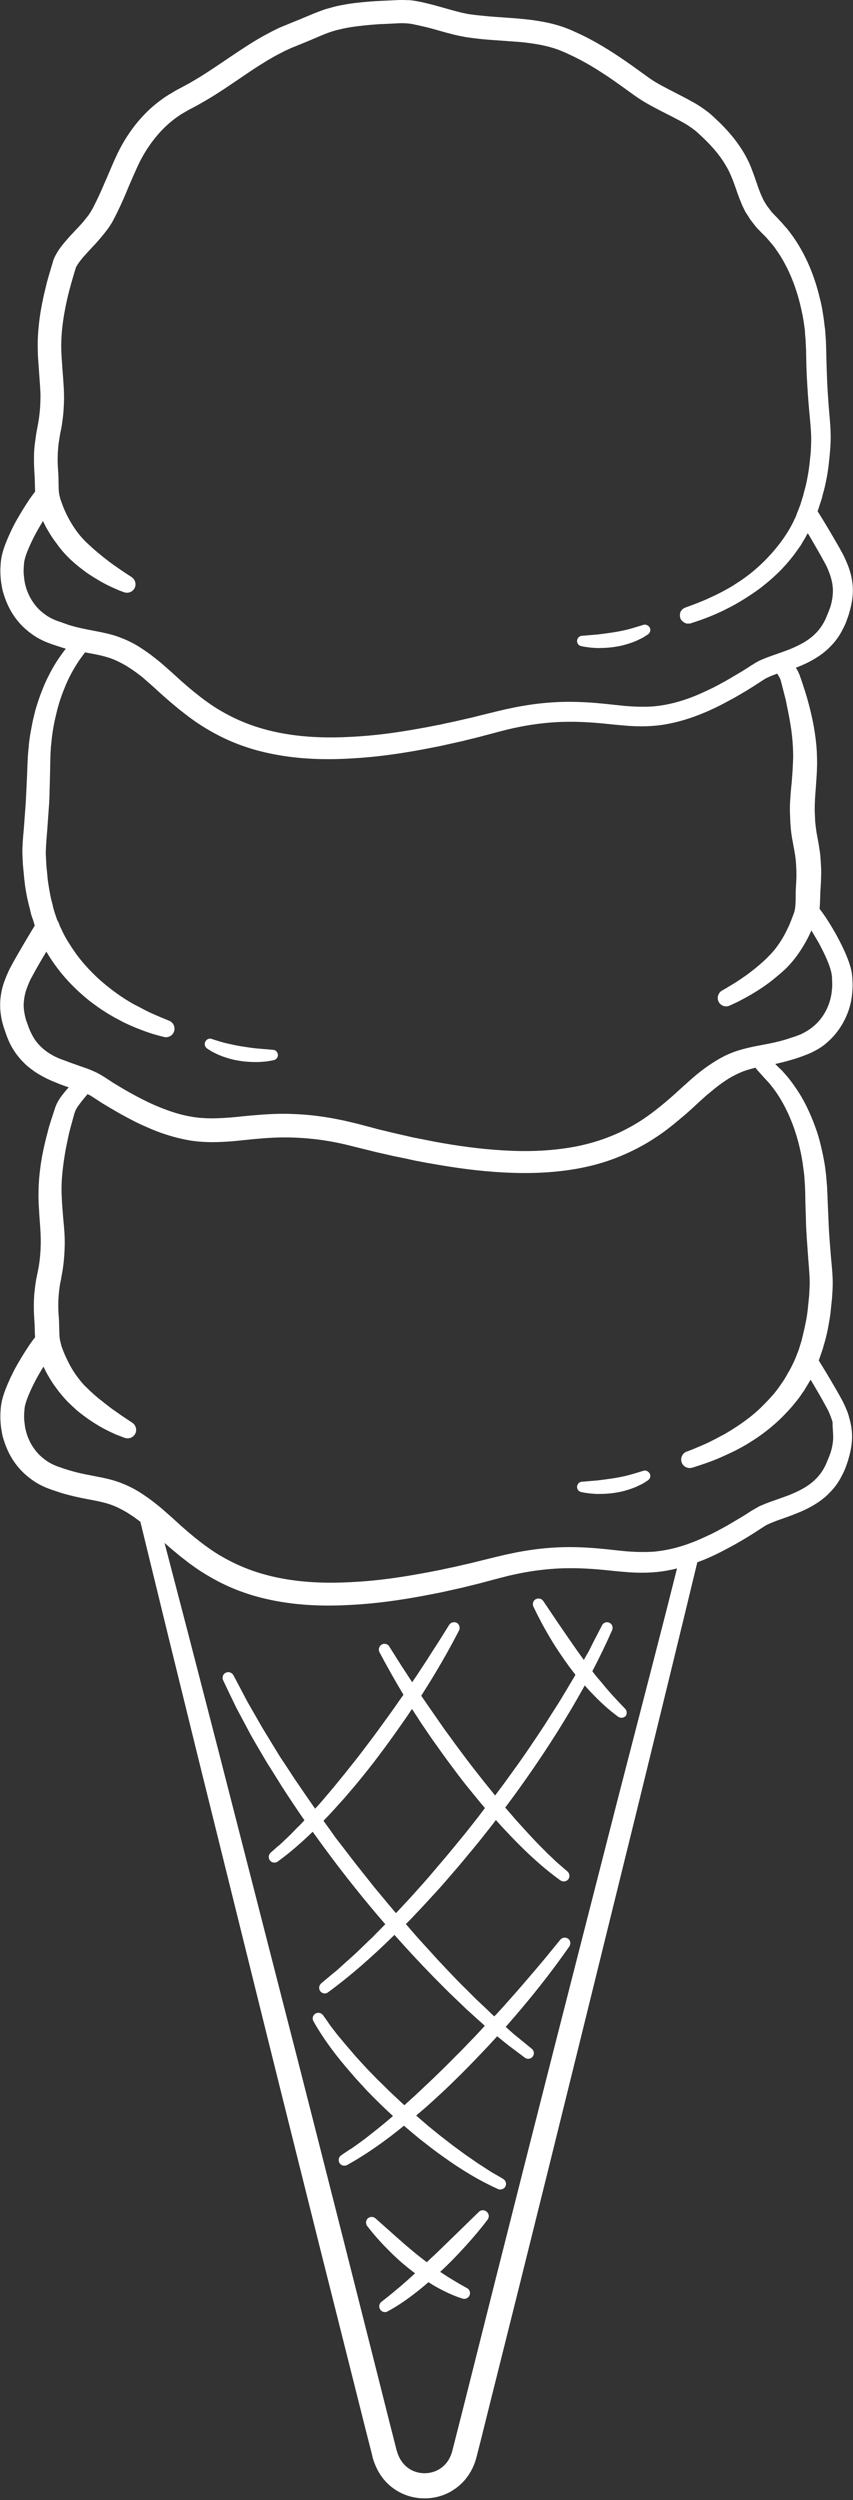
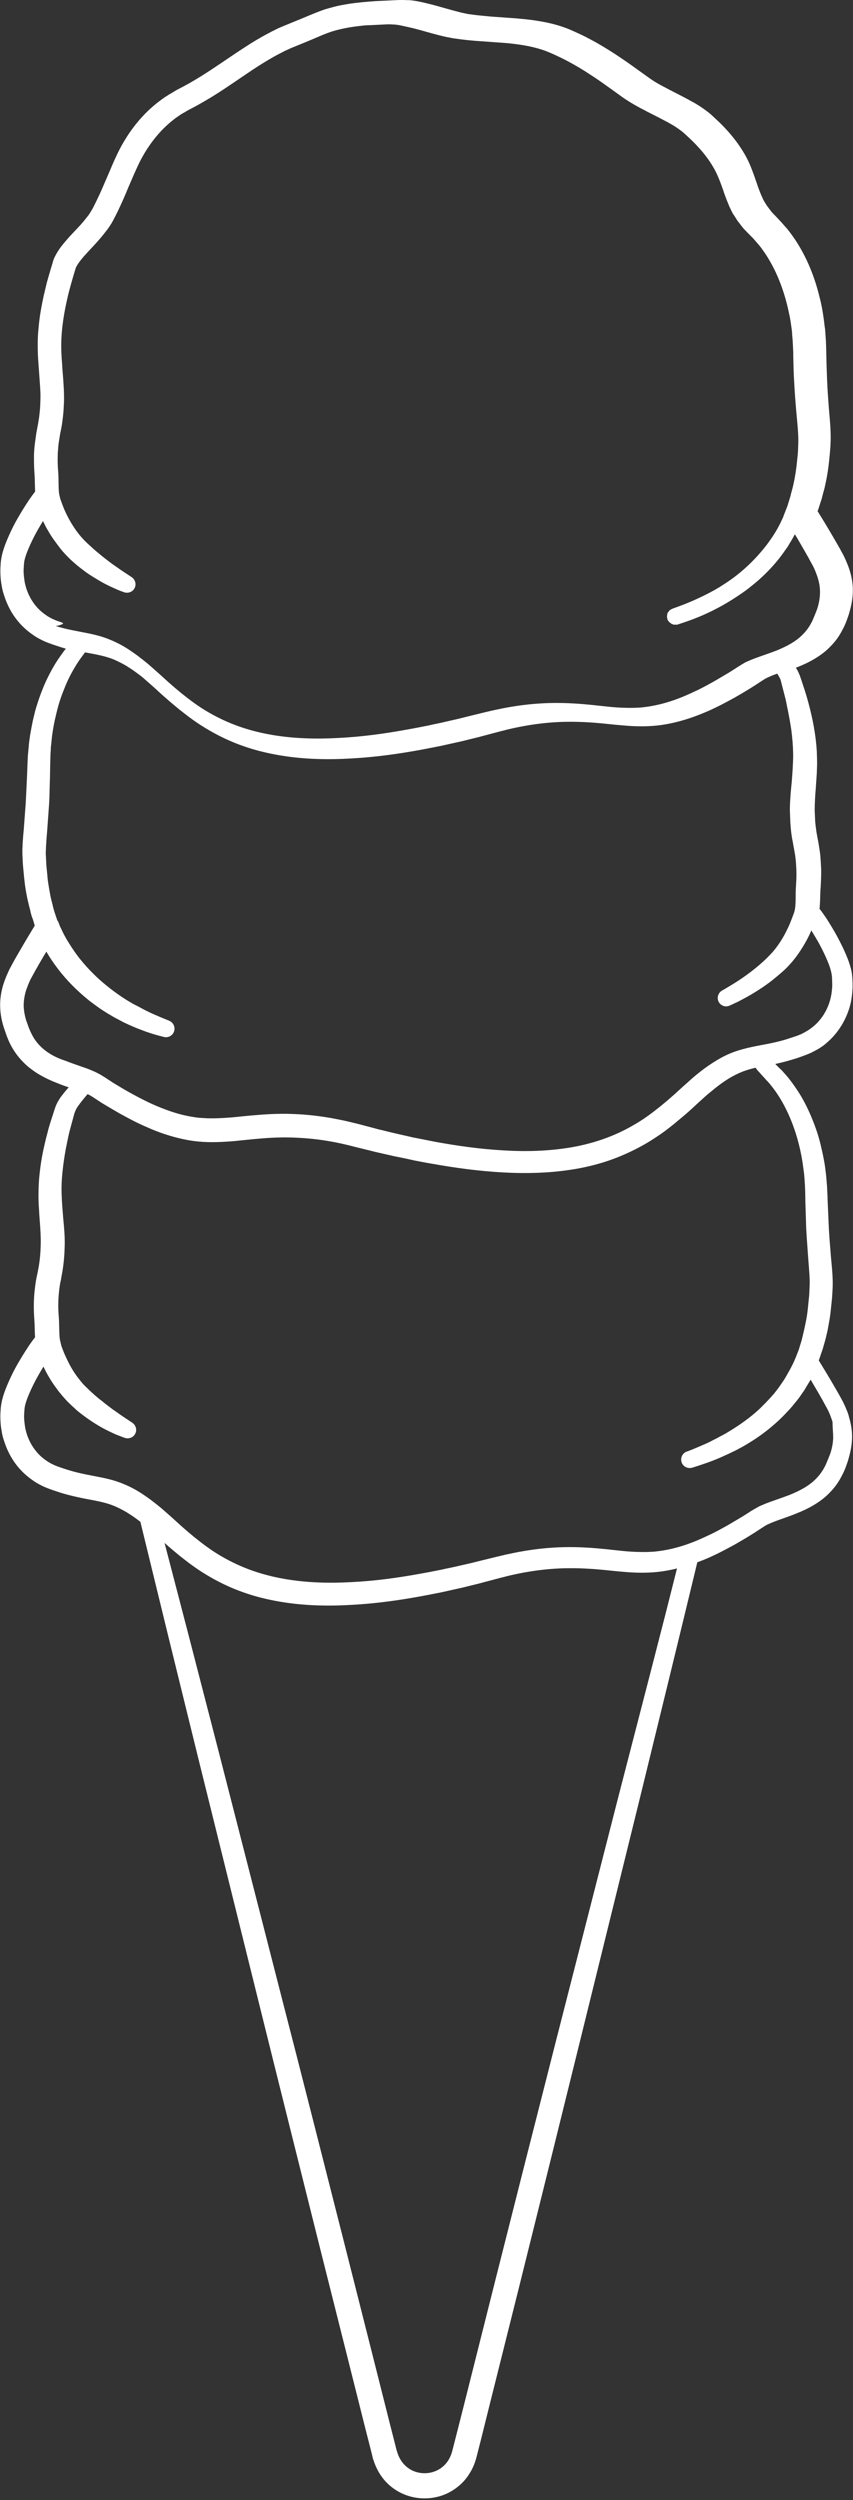
<svg xmlns="http://www.w3.org/2000/svg" fill="#000000" height="1551.3" preserveAspectRatio="xMidYMid meet" version="1" viewBox="800.8 124.8 529.8 1551.3" width="529.8" zoomAndPan="magnify">
  <rect x="800.8" y="124.8" width="529.8" height="1551.3" fill="#333333" stroke="none" />
  <g fill="#ffffff" id="change1_1">
-     <path d="M1200.4,512.5l-0.2,0.1c-3.1,0.9-6.1,1.9-9.2,2.7c-3.1,0.8-6.2,1.4-9.4,1.9c-3.2,0.5-6.3,0.9-9.6,1.3 c-1.6,0.1-3.2,0.3-4.8,0.4l-4.8,0.4l-0.2,0c-1.4,0.1-2.5,1.1-2.9,2.5c-0.4,1.7,0.6,3.5,2.4,3.9c1,0.2,1.8,0.4,2.7,0.5 c0.9,0.2,1.8,0.2,2.7,0.4c0.9,0.1,1.8,0.1,2.7,0.2c0.9,0.1,1.8,0.1,2.7,0.1c3.6,0,7.1-0.2,10.7-0.8c3.5-0.5,7-1.5,10.4-2.7 c0.8-0.3,1.7-0.7,2.5-1c0.8-0.4,1.6-0.8,2.5-1.2l1.2-0.6c0.4-0.2,0.8-0.5,1.2-0.7c0.8-0.5,1.5-1,2.3-1.5c1.1-0.8,1.7-2.2,1.3-3.6 C1203.9,513,1202.1,512,1200.4,512.5z" />
-     <path d="M929.3,775.3c0.7,0.5,1.5,1,2.3,1.5c0.4,0.2,0.8,0.5,1.2,0.7l1.2,0.6c0.8,0.4,1.6,0.8,2.5,1.2 c0.8,0.3,1.7,0.7,2.5,1c3.4,1.2,6.9,2.2,10.4,2.7c3.5,0.6,7.1,0.8,10.7,0.8c0.9,0,1.8,0,2.7-0.1c0.9-0.1,1.8-0.1,2.7-0.2 c0.9-0.1,1.8-0.2,2.7-0.4c0.9-0.1,1.7-0.3,2.7-0.5c1.3-0.3,2.4-1.5,2.5-2.9c0.1-1.8-1.2-3.4-3-3.5l-0.2,0l-4.8-0.4 c-1.6-0.1-3.2-0.3-4.8-0.4c-3.2-0.3-6.4-0.8-9.6-1.3c-3.2-0.5-6.3-1.2-9.4-1.9c-3.1-0.7-6.1-1.7-9.2-2.7l-0.2-0.1 c-1.3-0.4-2.8,0.1-3.6,1.3C927.5,772.2,927.9,774.3,929.3,775.3z" />
-     <path d="M1326.3,998.9c-0.4-0.9-0.7-1.8-1.2-2.7l-0.7-1.5l-0.7-1.3c-1.8-3.4-3.7-6.6-5.5-9.7c-2.9-5-5.9-9.9-8.9-14.8 c0.1-0.1,0.1-0.3,0.2-0.4c0.3-0.8,0.6-1.7,0.9-2.6l0.4-1.2l0.4-1.1l0.7-2.1l0.2-0.7l0.2-0.8l0.4-1.3l0.3-1.1l0.3-1 c0.2-0.8,0.4-1.6,0.6-2.4c0.4-1.6,0.8-3.3,1.1-4.9c0.6-3.3,1.2-6.4,1.6-9.7l1-9.6c0.1-1.6,0.2-3.3,0.3-5c0.1-1.6,0.1-3.4,0.1-5 c-0.1-6.7-1-13-1.4-19.1c-0.5-6.1-1-12.2-1.2-18.4l-0.4-9.2c-0.1-1.5-0.1-3.1-0.2-4.7c0-1.6-0.1-3.1-0.2-4.7l-0.1-2.5 c-0.1-0.9-0.1-1.7-0.2-2.5l-0.4-4.8l-0.3-2.5l-0.3-2.4c-0.2-1.6-0.5-3.2-0.8-4.8c-0.3-1.6-0.6-3.2-1-4.9c-0.4-1.6-0.7-3.2-1.1-4.8 c-0.8-3.2-1.7-6.3-2.8-9.4c-2.2-6.2-4.8-12.3-8-18.1c-1.6-2.9-3.4-5.7-5.3-8.4c-1.9-2.7-3.9-5.4-6.2-7.9l-1.6-1.8l-1.8-1.7 l-2.4-2.4c3.6-0.8,7.3-1.7,10.8-2.8c1.8-0.5,3.6-1.1,5.5-1.8c1.8-0.7,3.6-1.3,5.6-2.2c1.9-0.9,3.8-1.9,5.6-3c1.8-1.1,3.5-2.4,5-3.8 c6.4-5.6,11-13,13.5-21c0.6-2,1.1-4,1.4-6.1c0.3-2,0.5-4.1,0.6-6.2c0.1-2.1,0-4.1-0.1-6.2c-0.1-1-0.2-2.1-0.3-3.1 c-0.2-1.1-0.4-2.3-0.7-3.3c-1.1-4.1-2.6-7.7-4.2-11.2c-1.6-3.5-3.4-6.9-5.2-10.2c-1.9-3.3-3.8-6.5-5.9-9.7 c-1.3-1.9-2.6-3.8-4.1-5.7c0.1-0.8,0.2-1.5,0.2-2.3c0.2-2.8,0.2-5.3,0.3-7.6c0-1.1,0.1-2.2,0.2-3.3l0.1-1.9l0.1-2 c0.1-2.6,0.2-5.3,0.1-7.9c-0.1-2.6-0.3-5.3-0.5-7.9l-0.2-1.9c-0.1-0.6-0.2-1.3-0.3-1.9c-0.2-1.3-0.4-2.7-0.6-3.9l-0.7-3.7 c-0.2-1.1-0.4-2.2-0.6-3.3c-0.3-2.2-0.6-4.4-0.8-6.7l-0.3-6.8c0-2.2,0.1-4.5,0.2-6.8c0.1-2.3,0.3-4.7,0.5-7.1 c0.2-2.4,0.3-4.9,0.5-7.4c0.2-2.5,0.2-5,0.3-7.6c0-2.6-0.1-5.2-0.2-7.8c-0.6-10.3-2.6-20.4-5.2-30l-1-3.6c-0.4-1.2-0.7-2.4-1.1-3.6 c-0.8-2.4-1.5-4.7-2.3-7l-0.6-1.7l-0.3-0.9l-0.2-0.6l-0.3-0.6c-0.6-1.5-1.3-2.7-2-3.8c0.4-0.1,0.7-0.3,1.1-0.4 c3.6-1.4,7.2-3.1,10.7-5.2c3.5-2.1,6.9-4.6,9.8-7.7c3-3,5.5-6.5,7.4-10.3c0.5-0.9,1-1.9,1.4-2.8c0.4-0.9,0.8-1.8,1.1-2.7 c0.1-0.3,0.2-0.6,0.3-0.8l0.2-0.6l0.5-1.4c0.2-0.5,0.3-1,0.5-1.5l0.2-0.8l0.2-0.7c1.1-3.8,1.9-8,2-12.3c0.1-4.3-0.6-8.6-1.8-12.6 c-0.6-2-1.3-3.9-2.1-5.7c-0.4-0.9-0.7-1.8-1.2-2.7l-0.7-1.5l-0.7-1.3c-1.8-3.4-3.7-6.6-5.5-9.7c-3.2-5.5-6.5-11-9.9-16.4 c0.1-0.3,0.2-0.7,0.4-1l1.3-4.1l0.7-2.1c0.3-0.9,0.4-1.6,0.6-2.3c0.2-0.7,0.3-1.1,0.5-1.9l0.6-2.1c1.4-5.7,2.4-11.4,3-17.2 c0.3-2.8,0.6-5.7,0.8-8.6c0.2-2.9,0.3-5.9,0.2-8.9c-0.1-5.9-0.8-11.5-1.2-17c-0.4-5.5-0.8-11-1-16.4c-0.1-2.8-0.2-5.5-0.3-8.2 l-0.2-8.3c0-1.4-0.1-2.8-0.1-4.2l-0.1-2.1c0-0.7,0-1.6-0.1-2.3c-0.1-1.5-0.2-2.9-0.3-4.3l-0.1-1l0-0.6c0-0.2,0-0.4-0.1-0.6 l-0.3-2.2c-0.3-2.8-0.7-5.7-1.2-8.6c-0.2-1.4-0.5-2.9-0.8-4.3c-0.3-1.4-0.6-2.8-1-4.2c-2.7-11.3-6.9-22.4-13.1-32.6 c-1.5-2.5-3.2-5-5-7.4c-0.4-0.6-0.9-1.2-1.4-1.8c-0.4-0.6-1-1.3-1.5-1.8l-1.4-1.6l-0.7-0.8c-0.3-0.4-0.6-0.7-0.9-1l-1.5-1.6 l-1.4-1.5l-2.8-2.9c-0.5-0.6-1.2-1.6-2.2-2.9l-0.3-0.4l-0.2-0.2c-0.1-0.2-0.2-0.3-0.4-0.6l-1-1.6l-0.5-0.8 c-0.1-0.2-0.1-0.2-0.2-0.3l-0.2-0.4c-0.3-0.5-0.6-1.1-0.8-1.7l-0.8-1.7l-0.7-1.7c-0.5-1.2-0.9-2.4-1.4-3.7 c-0.4-1.3-0.8-2.5-1.3-3.8c-0.9-2.7-1.9-5.4-3-8.2c-1.1-2.8-2.5-5.6-4-8.2c-3.1-5.3-6.7-10.1-10.7-14.5c-2-2.2-4-4.3-6.2-6.3 c-1.1-1-2.1-2-3.2-3c-1.2-1.1-2.4-2.1-3.7-3c-0.6-0.5-1.2-0.9-1.9-1.4l-0.9-0.6c-0.3-0.2-0.7-0.5-1-0.7c-1.3-0.8-2.5-1.6-3.8-2.3 c-1.3-0.7-2.6-1.4-3.8-2.1l-3.8-2l-7.4-3.8l-3.6-1.9c-1.2-0.6-2.4-1.3-3.5-1.9c-2.3-1.3-4.3-2.6-6.5-4.2l-6.7-4.8 c-4.5-3.3-9.2-6.5-13.9-9.6c-4.8-3.1-9.7-6.1-14.8-8.8c-2.6-1.4-5.2-2.7-7.8-3.9c-1.3-0.6-2.7-1.2-4-1.8c-1.3-0.6-2.8-1.2-4.2-1.7 c-5.7-2.1-11.6-3.4-17.4-4.3c-2.9-0.5-5.8-0.8-8.7-1.1c-1.4-0.1-2.9-0.3-4.3-0.4l-4.2-0.3l-8.3-0.6l-4.1-0.3l-4-0.4 c-1.3-0.1-2.7-0.3-4-0.4c-1.3-0.2-2.5-0.3-3.9-0.5l-0.5-0.1l-0.2,0l-0.2,0l-1-0.2l-1.9-0.4l-1.9-0.4l-1.9-0.5 c-5.1-1.3-10.4-2.9-16-4.4c-2.8-0.7-5.6-1.4-8.6-2c-1.5-0.3-3-0.5-4.5-0.7l-1.3-0.1c-0.1,0-0.2,0-0.3,0l-0.3,0l-0.5,0 c-0.7,0-1.5-0.1-2.5-0.1l-1.2,0l-0.5,0l-0.7,0l-2.2,0.1l-4.2,0.2l-4.2,0.2c-1.4,0.1-2.8,0.1-4.2,0.2c-2.9,0.2-5.7,0.4-8.6,0.7 c-2.9,0.3-5.7,0.6-8.7,1.1c-2.9,0.5-5.9,1-8.8,1.8c-1.5,0.4-3,0.8-4.4,1.2c-1.5,0.4-2.9,1-4.3,1.5c-5.6,2.1-10.6,4.4-15.7,6.4 l-7.8,3.2c-0.7,0.3-1.4,0.6-2.1,0.9l-2,1c-1.3,0.6-2.6,1.3-3.9,2c-5.2,2.7-10.2,5.7-14.9,8.8c-9.6,6.2-18.5,12.6-27.7,18.3 c-2.3,1.4-4.6,2.8-6.9,4.1c-1.2,0.6-2.3,1.3-3.5,1.9l-3.8,2l-0.9,0.5l-1,0.6l-2,1.2c-0.3,0.2-0.6,0.4-1.1,0.6l-0.9,0.6l-1.9,1.2 c-1.2,0.8-2.5,1.8-3.7,2.7l-1.8,1.4l-1.8,1.5c-9.3,8-16.5,18-21.8,28.7c-1.3,2.7-2.5,5.3-3.6,7.9l-3.3,7.7 c-2.2,5.1-4.3,10.1-6.7,14.9l-0.9,1.8l-0.9,1.8c-0.3,0.6-0.6,1.1-0.9,1.6l-0.4,0.7l-0.5,0.8c-0.2,0.4-0.5,0.7-0.9,1.4l-0.5,0.7 l-0.5,0.6l-1.2,1.5l-1.2,1.5c-1.7,2-3.5,3.9-5.4,5.9c-1.9,2-3.9,4.1-5.8,6.4c-2,2.3-3.9,4.7-5.7,7.9c-0.4,0.8-0.9,1.6-1.3,2.6 c-0.2,0.5-0.4,0.9-0.6,1.6l-0.3,1.1l-1.2,4c-0.8,2.7-1.6,5.4-2.4,8.3l-0.5,2.1l-0.5,2.1c-0.3,1.4-0.7,2.8-1,4.2 c-1.2,5.6-2.3,11.4-2.9,17.2c-0.3,2.9-0.6,5.9-0.7,8.8c-0.1,2.9-0.1,6,0,8.9c0,1.5,0.1,2.9,0.2,4.3l0.3,4.3 c0.2,2.9,0.4,5.7,0.6,8.4c0.2,2.7,0.4,5.4,0.5,7.9c0.1,2.6,0,5.1-0.1,7.7c-0.1,2.6-0.4,5.1-0.7,7.7c-0.2,1.3-0.4,2.5-0.6,3.8 l-0.8,4.2c-0.3,1.5-0.5,2.8-0.7,4.4l-0.3,2.2l-0.3,2.2c-0.2,1.5-0.3,3-0.4,4.5c-0.1,1.5-0.1,3-0.1,4.5c0,3,0.1,6,0.3,9 c0.2,2.4,0.2,4.9,0.3,7.9c0,1.1,0.1,2.3,0.1,3.5c-0.6,0.7-1.1,1.4-1.7,2.2c-1.2,1.6-2.3,3.2-3.3,4.8c-2.1,3.2-4.1,6.5-6,9.8 c-1.9,3.3-3.6,6.7-5.2,10.3c-1.6,3.6-3.1,7.2-4.2,11.5c-0.3,1.1-0.5,2.3-0.7,3.5c-0.1,1-0.3,2.1-0.3,3.2c-0.2,2.1-0.2,4.2-0.1,6.4 c0.1,2.1,0.3,4.2,0.7,6.3c0.3,2.1,0.8,4.2,1.5,6.2c1.3,4.1,3.1,8.1,5.4,11.7c2.3,3.6,5.2,7,8.5,9.8c1.6,1.4,3.4,2.7,5.2,3.9 c1.8,1.2,3.8,2.2,5.7,3.1c2,0.9,3.8,1.5,5.7,2.2c1.9,0.6,3.7,1.2,5.5,1.8c0.8,0.2,1.6,0.5,2.4,0.7c-1.3,1.6-2.5,3.3-3.7,5 c-3.4,4.8-6.2,10-8.7,15.3c-2.4,5.3-4.4,10.8-6.1,16.4c-0.4,1.4-0.8,2.8-1.1,4.2c-0.3,1.4-0.7,2.8-1,4.2c-0.6,2.9-1.1,5.8-1.6,8.6 c-0.2,1.4-0.4,2.8-0.6,4.2l-0.1,1.1c-0.1,0.4-0.1,0.9-0.1,1.2l-0.2,2c-0.1,1.4-0.3,2.8-0.4,4.4l-0.2,4.3c-0.2,5.6-0.4,11-0.7,16.5 l-0.2,4.1l-0.1,2l-0.1,2l-0.6,8.1c-0.2,2.7-0.4,5.4-0.6,8.2c-0.3,2.8-0.5,5.6-0.7,8.5c-0.1,1.5-0.1,2.9-0.2,4.4c0,1.5,0,3,0.1,4.5 l0.2,4.4c0.1,1.5,0.3,2.9,0.4,4.3l0.4,4.3c0.2,1.4,0.3,2.9,0.5,4.3c0.4,2.9,0.9,5.7,1.5,8.6c0.3,1.4,0.7,2.9,1,4.3l0.6,2.2l0.2,0.9 l0.2,1c0.2,0.7,0.4,1.6,0.7,2.5l0.7,1.9l0.6,1.9l0.3,1.1l0.3,0.9c-3.2,5.3-6.4,10.6-9.5,16c-1.9,3.2-3.7,6.4-5.5,9.8l-0.7,1.3 l-0.7,1.5c-0.4,1-0.8,1.8-1.2,2.7c-0.7,1.8-1.5,3.8-2.1,5.8c-1.2,4.1-1.9,8.6-1.8,13c0.1,4.5,0.9,8.8,2.1,12.6l0.2,0.7l0.3,0.8 c0.2,0.5,0.3,1,0.5,1.5l0.5,1.4l0.2,0.6c0.1,0.2,0.2,0.6,0.3,0.9c0.4,0.9,0.7,1.7,1.1,2.7c0.4,0.9,0.9,2,1.4,2.9 c2,3.8,4.6,7.4,7.7,10.5c1.5,1.6,3.1,3,4.9,4.3c1.7,1.3,3.4,2.5,5.2,3.5c3.6,2.1,7.2,3.8,10.9,5.2c2.4,1,4.9,1.9,7.3,2.7 c-1.3,1.4-2.5,2.8-3.7,4.4c-0.9,1.1-1.8,2.3-2.6,3.7c-0.8,1.3-1.6,2.9-2.2,4.7l-2.4,7.4c-0.8,2.5-1.6,5-2.2,7.6 c-0.7,2.5-1.3,5-1.9,7.6c-1.2,5.1-2.2,10.4-2.8,15.7c-0.7,5.3-1,10.7-1,16.1c0,2.7,0.1,5.3,0.3,7.9c0.1,2.6,0.3,5.2,0.5,7.8 c0.4,5.1,0.7,9.9,0.6,14.6c-0.1,4.8-0.5,9.5-1.3,14.1l-0.7,3.6l-0.4,1.9l-0.1,0.5l-0.1,0.5l-0.2,1c-0.5,2.7-0.8,5.4-1.1,8.1 c-0.5,5.5-0.5,11-0.1,16.5c0.1,1.1,0.1,2.2,0.2,3.4l0.1,3.8c0,1.3,0.1,2.8,0.2,4.2c-0.6,0.7-1.1,1.4-1.7,2.2 c-1.2,1.6-2.3,3.2-3.3,4.8c-2.1,3.2-4.1,6.5-6,9.8c-1.9,3.3-3.6,6.7-5.2,10.3c-1.6,3.6-3.1,7.2-4.2,11.5c-0.3,1.1-0.5,2.3-0.7,3.5 c-0.1,1-0.3,2.1-0.3,3.2c-0.2,2.1-0.2,4.2-0.1,6.4c0.1,2.1,0.3,4.2,0.7,6.3c0.3,2.1,0.8,4.2,1.5,6.2c1.3,4.1,3.1,8.1,5.4,11.7 c2.3,3.6,5.2,7,8.5,9.8c1.6,1.4,3.4,2.7,5.2,3.9c1.8,1.2,3.8,2.2,5.7,3.1c2,0.9,3.8,1.5,5.7,2.2c1.9,0.6,3.7,1.2,5.5,1.8 c3.7,1.1,7.5,2,11.2,2.8c3.7,0.8,7.4,1.4,10.7,2.1c3.4,0.7,6.5,1.5,9.4,2.6c2.9,1.1,5.8,2.6,8.6,4.2c1.3,0.8,2.8,1.8,4.2,2.7 c1.4,1,2.8,2,4.1,3c0.2,0.1,0.3,0.2,0.5,0.4l17.4,71.3L924,1216l37.5,151.2c12.5,50.4,25.1,100.7,37.7,151.1l19,75.5l9.5,37.8 l2.4,9.4l1.2,4.7l0.6,2.4l0.3,1.3c0.1,0.5,0.2,1,0.4,1.4c1.2,3.9,3,7.7,5.5,11.1c2.5,3.4,5.7,6.3,9.4,8.5 c7.3,4.4,16.3,5.7,24.5,3.8c4.1-0.9,8.1-2.7,11.6-5.2c3.5-2.5,6.5-5.6,8.7-9.2c2.3-3.5,3.8-7.5,4.7-11.3l2.4-9.4l4.7-18.9 l18.9-75.5l18.8-75.6l18.7-75.6l37.3-151.2l18.5-75.6l9.2-37.8l8.4-34.7c1.1-0.4,2.1-0.8,3.2-1.2c3.5-1.4,7-3,10.4-4.7 c3.4-1.7,6.7-3.5,10-5.3c3.3-1.9,6.4-3.7,9.6-5.7c0.8-0.5,1.6-1,2.4-1.5l2.3-1.5l2.3-1.5l1.1-0.7c0.3-0.2,0.7-0.4,0.9-0.6 c5.1-2.8,12.4-4.7,19.6-7.7c3.6-1.4,7.2-3.1,10.7-5.2c3.5-2.1,6.9-4.6,9.8-7.7c3-3,5.5-6.5,7.4-10.3c0.5-0.9,1-1.9,1.4-2.8 c0.4-0.9,0.8-1.8,1.1-2.7c0.1-0.3,0.2-0.6,0.3-0.8l0.2-0.6l0.5-1.4c0.2-0.5,0.3-1,0.5-1.5l0.2-0.8l0.2-0.7c1.1-3.8,1.9-8,2-12.3 c0.1-4.3-0.6-8.6-1.8-12.6C1327.8,1002.5,1327.1,1000.7,1326.3,998.9z M838.5,510.8c-1.6-0.5-3.2-1.1-4.5-1.7 c-1.4-0.6-2.6-1.3-3.9-2.1c-1.2-0.8-2.4-1.7-3.6-2.7c-4.4-3.8-7.7-9-9.5-14.8c-0.4-1.4-0.8-2.9-1-4.4c-0.2-1.5-0.4-3-0.5-4.6 c-0.1-1.5,0-3.1,0.1-4.6c0.1-0.8,0.1-1.5,0.2-2.3c0.1-0.6,0.2-1.2,0.4-1.9c0.7-2.8,2-5.9,3.4-9c1.4-3.1,3-6.2,4.7-9.2 c1-1.8,2.1-3.6,3.2-5.4c0.1,0.2,0.2,0.4,0.3,0.6c0.8,1.7,1.6,3.3,2.5,4.8c1.7,3,3.6,5.9,5.7,8.6c1.5,2.1,3.1,4.2,4.9,6.1 c0.5,0.6,1.1,1.2,1.6,1.7l1.6,1.6c1.1,1.1,2.2,2,3.3,3c2.3,2,4.6,3.7,7,5.5c2.4,1.7,4.9,3.2,7.4,4.7c2.5,1.5,5.1,2.9,7.7,4.1 c1.3,0.6,2.7,1.2,4,1.8c1.1,0.5,2.1,0.9,3.3,1.3c0.4,0.1,0.7,0.3,1.1,0.4c2.4,0.8,5.1-0.1,6.4-2.4c1.4-2.5,0.5-5.6-1.9-7.1 c0,0,0,0,0,0l-0.3-0.2l-3.2-2.1c-1.1-0.7-2.2-1.5-3.3-2.2c-2.2-1.6-4.4-3-6.5-4.6c-2.1-1.6-4.2-3.2-6.2-4.9c-2-1.6-4-3.3-5.9-5.1 c-1-0.9-1.9-1.7-2.8-2.6l-1.3-1.3l-1.2-1.3c-1.6-1.8-3.1-3.7-4.5-5.8c-2.8-4.1-5.2-8.6-7.1-13.3c-0.6-1.6-1.3-3.4-1.8-4.9 c-0.3-1.1-0.6-2.3-0.8-3.4c-0.2-1.6-0.3-3.3-0.3-5.2c-0.1-2.6,0-5.6-0.3-8.8c-0.2-2.5-0.3-5.1-0.3-7.6c0-1.3,0.1-2.5,0.1-3.8 c0.1-1.3,0.2-2.5,0.3-3.8l0.2-1.9l0.3-1.9c0.2-1.2,0.4-2.6,0.6-3.8l0.8-4c0.3-1.5,0.5-3,0.7-4.5c0.4-3,0.7-6,0.8-8.9 c0.2-3,0.2-5.9,0.1-8.9c-0.1-3-0.3-5.9-0.5-8.7c-0.2-2.8-0.5-5.6-0.6-8.2l-0.3-4c-0.1-1.3-0.1-2.7-0.2-4c-0.4-10.4,1-20.8,3.3-31.3 c0.3-1.3,0.6-2.6,0.9-3.9l0.5-2l0.5-1.9c0.7-2.6,1.4-5.1,2.2-7.8l1.2-4l0.3-0.9l0.1-0.4c0.1-0.3,0.3-0.7,0.6-1.1 c0.9-1.7,2.5-3.7,4.1-5.6c1.7-1.9,3.5-3.9,5.4-5.9c1.9-2,3.9-4.2,5.8-6.5l1.4-1.7l1.4-1.8c0.3-0.3,0.5-0.7,0.8-1l0.7-1 c0.4-0.5,0.9-1.3,1.4-2.1l0.6-0.9l0.6-1.1c0.4-0.7,0.8-1.4,1.1-2.1l1-1.9l1-2c2.5-5.2,4.8-10.4,6.9-15.6l3.3-7.6 c1.1-2.5,2.2-4.9,3.3-7.2c4.6-9.2,10.7-17.6,18.2-24.2l1.4-1.2l1.5-1.2c1-0.8,1.9-1.5,3-2.2l1.6-1.1l0.8-0.5 c0.2-0.1,0.5-0.3,0.7-0.4l1.6-0.9l0.8-0.5l0.9-0.5l3.6-1.9c1.3-0.7,2.6-1.4,3.8-2.1c2.5-1.4,5-2.9,7.5-4.4 c9.7-6,18.8-12.6,27.9-18.5c4.6-2.9,9.1-5.7,13.8-8.1c1.2-0.6,2.3-1.2,3.5-1.8l1.8-0.8c0.6-0.3,1.1-0.5,1.7-0.8l7.6-3.1 c5.3-2.1,10.4-4.5,15.2-6.3c1.2-0.4,2.4-0.9,3.6-1.2c1.2-0.4,2.4-0.7,3.7-1c2.4-0.6,5-1.1,7.5-1.5c2.6-0.4,5.2-0.7,7.9-1 c2.7-0.3,5.3-0.5,8-0.7c1.3-0.1,2.7-0.2,4.1-0.2l4.1-0.2l4.1-0.2l1.9-0.1l0.4,0l0.6,0l0.9,0c0.4,0,1,0,1.7,0.1l0.6,0l0.2,0 c0,0,0.1,0,0.2,0l0.8,0.1c1.2,0.1,2.4,0.3,3.7,0.6c2.5,0.5,5,1.1,7.6,1.7c5.2,1.3,10.5,3,16.2,4.4l2.1,0.5l2.2,0.5l2.2,0.4l1,0.2 l0.3,0.1l0.3,0l0.5,0.1c1.4,0.2,2.9,0.4,4.4,0.6c1.4,0.2,2.9,0.3,4.3,0.5l4.3,0.4l4.2,0.3l8.3,0.6l4.2,0.3c1.4,0.1,2.7,0.2,4,0.3 c2.7,0.3,5.3,0.6,7.9,1c5.2,0.8,10.2,1.9,14.9,3.6c1.2,0.4,2.3,0.9,3.5,1.4c1.2,0.5,2.4,1,3.6,1.6c2.4,1.1,4.8,2.3,7.1,3.5 c4.7,2.5,9.3,5.2,13.8,8.2c4.6,2.9,9,6.1,13.5,9.3l6.8,4.9c2.4,1.7,5,3.3,7.6,4.8c1.3,0.7,2.5,1.4,3.8,2.1c1.3,0.7,2.6,1.3,3.8,2 l7.5,3.8l3.6,1.9c1.2,0.6,2.3,1.2,3.5,1.9c1.1,0.6,2.3,1.3,3.3,2c0.3,0.2,0.5,0.3,0.7,0.5l0.8,0.5c0.5,0.4,1,0.7,1.5,1.1 c1,0.7,1.9,1.5,2.8,2.3c1,0.9,1.9,1.8,2.9,2.7c1.9,1.8,3.8,3.7,5.5,5.6c3.5,3.8,6.6,7.9,9.1,12.2c1.3,2.2,2.3,4.3,3.3,6.7 c1,2.4,1.9,4.8,2.8,7.4c0.4,1.3,0.9,2.7,1.4,4c0.5,1.4,1,2.7,1.6,4.1c0.3,0.7,0.5,1.3,0.9,2.2l1,2.1c0.3,0.7,0.7,1.4,1,2l0.3,0.5 c0.1,0.2,0.3,0.5,0.4,0.6l0.6,0.9l1.2,1.9c0.2,0.4,0.5,0.8,0.8,1.2l0.5,0.6l0.3,0.4c0.7,0.9,1.6,2.2,2.9,3.7l3,3.1l1.5,1.5l1.4,1.4 l0.5,0.6l0.7,0.8l1.3,1.5c0.5,0.5,0.7,0.9,1.2,1.4c0.4,0.5,0.8,1,1.2,1.5c1.5,2.1,3,4.2,4.3,6.4c5.4,8.8,9.2,18.7,11.8,29 c0.3,1.3,0.6,2.6,0.9,3.9c0.3,1.3,0.5,2.6,0.8,3.8c0.5,2.6,0.8,5.2,1.2,7.9l0.2,1.9c0,0.1,0,0.3,0,0.4l0,0.5l0.1,1.1 c0.1,1.4,0.3,2.8,0.3,4c0,0.6,0.1,1.2,0.1,1.9l0.1,2.1c0.1,1.4,0.1,2.8,0.1,4.1l0.2,8.4c0.1,2.8,0.2,5.6,0.4,8.4 c0.3,5.6,0.7,11.3,1.2,16.9c0.5,5.6,1.1,11.1,1.3,16.3c0.1,2.6,0,5.1-0.1,7.8c-0.1,2.7-0.4,5.3-0.7,8c-0.5,5.3-1.4,10.6-2.6,15.7 l-0.5,1.9c-0.2,0.6-0.4,1.5-0.6,2.2c-0.2,0.7-0.3,1.3-0.4,1.7l-0.6,1.9l-1.2,3.9c-0.4,1.1-0.9,2.3-1.4,3.6l-0.8,2l-0.3,0.9 l-0.3,0.8c-0.5,1-1.2,2.4-1.7,3.6l-0.7,1.3c-0.3,0.6-0.6,1.1-0.9,1.7c-1.9,3.4-4.1,6.7-6.5,9.9c-4.8,6.3-10.3,12.1-16.4,17.2 c-2.6,2.2-5.3,4.2-8.1,6.1c-1.6,1.1-3.3,2.1-4.9,3.2c-4.5,2.7-9.3,5.2-14.2,7.4c-4.9,2.3-9.9,4.2-15,6l0,0c-0.1,0-0.1,0.1-0.2,0.1 c-0.1,0-0.1,0.1-0.2,0.1c-0.1,0-0.2,0.1-0.3,0.1c-0.1,0-0.1,0.1-0.2,0.1c-0.1,0.1-0.2,0.1-0.3,0.2c-0.1,0-0.1,0.1-0.2,0.1 c-0.1,0.1-0.2,0.1-0.3,0.2c0,0-0.1,0.1-0.1,0.1c-0.1,0.1-0.2,0.2-0.3,0.2c0,0-0.1,0.1-0.1,0.1c-0.1,0.1-0.2,0.2-0.2,0.3 c0,0-0.1,0.1-0.1,0.1c-0.1,0.1-0.1,0.2-0.2,0.3c0,0-0.1,0.1-0.1,0.1c-0.1,0.1-0.1,0.2-0.2,0.3c0,0,0,0.1-0.1,0.1 c-0.1,0.1-0.1,0.2-0.2,0.3c0,0,0,0.1,0,0.1c0,0.1-0.1,0.2-0.1,0.4c0,0,0,0.1,0,0.1c0,0.1-0.1,0.3-0.1,0.4c0,0,0,0.1,0,0.1 c0,0.1,0,0.3-0.1,0.4c0,0,0,0.1,0,0.1c0,0.1,0,0.3,0,0.4c0,0,0,0.1,0,0.1c0,0.1,0,0.3,0,0.4c0,0,0,0.1,0,0.1c0,0.1,0,0.3,0.1,0.4 c0,0,0,0.1,0,0.1c0,0.1,0.1,0.3,0.1,0.4c0,0,0,0.1,0,0.1c0,0,0,0,0,0c0,0,0,0.1,0,0.1c0,0.1,0.1,0.2,0.1,0.3c0,0,0,0.1,0,0.1 c0.1,0.1,0.1,0.2,0.2,0.4c0,0,0,0.1,0.1,0.1c0.1,0.1,0.1,0.2,0.2,0.3c0,0,0,0.1,0.1,0.1c0.1,0.1,0.2,0.2,0.2,0.3 c0,0,0.1,0.1,0.1,0.1c0.1,0.1,0.2,0.2,0.3,0.3c0,0,0.1,0.1,0.1,0.1c0.1,0.1,0.2,0.2,0.3,0.2c0,0,0.1,0.1,0.1,0.1 c0.1,0.1,0.2,0.1,0.3,0.2c0,0,0.1,0.1,0.1,0.1c0.1,0.1,0.2,0.1,0.3,0.2c0,0,0.1,0.1,0.1,0.1c0.1,0.1,0.2,0.1,0.3,0.1 c0.1,0,0.1,0,0.2,0.1c0.1,0,0.2,0.1,0.3,0.1c0.1,0,0.1,0,0.2,0.1c0.1,0,0.2,0.1,0.3,0.1c0.1,0,0.1,0,0.2,0c0.1,0,0.2,0,0.3,0 c0.1,0,0.1,0,0.2,0c0.1,0,0.2,0,0.3,0c0.1,0,0.2,0,0.2,0c0.1,0,0.2,0,0.3,0c0.1,0,0.2,0,0.2,0c0.1,0,0.2,0,0.3,0c0.1,0,0.2,0,0.3,0 c0.1,0,0.2,0,0.3-0.1c0.1,0,0.1,0,0.2-0.1c8.3-2.6,16.4-5.8,24.1-9.9c4.5-2.3,8.9-5,13.1-7.8c3-2,5.9-4,8.6-6.3 c2.3-1.8,4.5-3.7,6.6-5.7c2.2-2,4.2-4.1,6.1-6.2c2-2.2,3.9-4.5,5.7-6.9c0.9-1.2,1.7-2.4,2.5-3.5l1.3-1.8c0.1-0.2,0.2-0.3,0.3-0.5 l0.3-0.5l0.5-0.9c0.7-1.2,1.5-2.4,2.2-3.7l1.1-2l0.1-0.2c1.9,3.1,3.7,6.3,5.5,9.4c1.8,3.1,3.6,6.3,5.2,9.3l0.6,1.1l0.5,1 c0.3,0.7,0.7,1.6,1,2.3c0.6,1.6,1.2,3.1,1.6,4.6c0.9,3,1.3,6,1.2,9c-0.1,3-0.6,6-1.6,9.2l-0.2,0.6l-0.2,0.5l-0.4,1.1l-0.5,1.2 l-0.2,0.6c-0.1,0.2-0.1,0.3-0.2,0.4l-1,2.4c-0.3,0.8-0.6,1.4-1,2.1c-1.4,2.7-3.2,5.2-5.4,7.4c-4.3,4.4-10,7.4-16.4,10 c-1.6,0.6-3.2,1.2-4.9,1.8l-5.1,1.8c-1.8,0.6-3.6,1.3-5.4,2c-0.9,0.4-1.8,0.8-2.8,1.2c-0.5,0.2-1,0.5-1.4,0.7l-0.7,0.4l-0.3,0.2 l-0.4,0.2c-0.5,0.3-1,0.6-1.4,0.9l-1.2,0.7l-2.3,1.5c-1.5,0.9-3.1,2-4.5,2.8c-3.1,1.8-6.2,3.7-9.2,5.4c-3.1,1.7-6.2,3.4-9.3,4.9 c-3.2,1.5-6.4,3-9.6,4.3c-6.4,2.6-13,4.6-19.6,5.7c-1.7,0.3-3.3,0.5-5,0.7c-1.6,0.2-3.3,0.2-5,0.3c-3.4,0.1-6.8,0-10.3-0.2 c-3.5-0.2-7-0.6-10.7-1c-3.6-0.4-7.3-0.8-11-1.1c-7.4-0.6-15.1-0.9-22.7-0.6c-7.6,0.3-15.1,1.1-22.6,2.4c-3.7,0.6-7.4,1.4-11.1,2.2 c-1.8,0.4-3.7,0.9-5.5,1.3l-5.3,1.3l-5.3,1.3c-1.7,0.4-3.4,0.9-5.2,1.3l-5.3,1.2c-1.7,0.4-3.5,0.8-5.2,1.2l-5.3,1.1l-2.6,0.6 l-2.6,0.5c-3.5,0.7-7.1,1.4-10.6,2c-14.2,2.6-28.3,4.5-42.5,5.2c-14.2,0.8-28.3,0.4-42-2c-6.8-1.2-13.5-2.9-20-5.2 c-6.5-2.3-12.7-5.2-18.6-8.6c-3-1.7-5.9-3.6-8.7-5.6c-1.4-1-2.8-2-4.2-3.1c-1.4-1.1-2.8-2.2-4.2-3.3c-2.7-2.2-5.4-4.5-8.1-6.9 c-2.7-2.4-5.2-4.8-8.1-7.3c-1.4-1.2-2.8-2.5-4.2-3.7c-1.5-1.2-2.9-2.4-4.5-3.6c-1.5-1.2-3.1-2.4-4.7-3.5c-1.6-1.1-3.2-2.2-5-3.3 c-3.4-2.1-7.1-3.9-11-5.4c-3.8-1.5-7.8-2.5-11.6-3.3l-10.7-2.1c-3.4-0.7-6.7-1.5-10-2.5C841.7,511.9,840.1,511.4,838.5,510.8z M825.7,773.8c-2.1-2.1-3.8-4.5-5.1-7.1c-0.4-0.7-0.6-1.3-1-2l-1-2.4l-0.8-2.3l-0.4-1.1l-0.2-0.5l-0.2-0.6c-0.9-3.1-1.4-6-1.5-8.9 c0-2.8,0.4-5.7,1.2-8.6c0.4-1.4,1-2.9,1.6-4.5c0.3-0.8,0.7-1.6,1-2.3l0.4-0.9l0.6-1.1c1.6-3,3.4-6.2,5.2-9.3 c1.3-2.3,2.7-4.6,4.1-6.9c2.2,3.8,4.6,7.3,7.2,10.7c5.4,7.1,11.8,13.5,18.7,19.1c0.8,0.7,1.8,1.4,2.6,2c0.9,0.7,1.8,1.3,2.7,2 l2.7,1.9l2.8,1.8c0.9,0.6,1.9,1.2,2.8,1.7c1,0.6,1.9,1.1,2.9,1.7c2,1,3.9,2.1,5.9,3.1l3,1.4l3,1.3c2,0.9,4.1,1.6,6.1,2.4 c2,0.8,4.1,1.4,6.2,2.1c2.1,0.6,4.2,1.2,6.3,1.7c2.5,0.7,5.3-0.6,6.3-3.1c1.1-2.7-0.2-5.8-2.9-6.9l-0.2-0.1l-5.6-2.3 c-1.8-0.8-3.7-1.6-5.5-2.4c-1.8-0.9-3.6-1.7-5.4-2.7l-2.6-1.4L884,748c-7-3.9-13.4-8.5-19.4-13.6c-3-2.5-5.8-5.3-8.5-8.1 c-2.7-2.9-5.2-5.8-7.5-8.9c-2.3-3.1-4.4-6.4-6.4-9.7c-1-1.7-1.9-3.4-2.7-5.1c-0.4-0.9-0.8-1.7-1.2-2.5c-0.2-0.4-0.4-0.8-0.5-1.2 l-0.2-0.6l-0.2-0.4l-0.1-0.3c-0.2-0.6-0.5-1.2-0.9-1.7c-0.2-0.4-0.3-0.8-0.4-1.2l-0.3-0.8l-0.3-0.9l-0.7-2.1l-0.6-2 c-0.1-0.4-0.2-0.9-0.4-1.5l-0.2-1l-0.3-1.2l-0.5-1.9c-0.3-1.2-0.6-2.5-0.8-3.8c-0.5-2.5-0.9-5.1-1.3-7.7c-0.2-1.3-0.3-2.6-0.4-3.9 l-0.4-4c-0.1-1.3-0.3-2.7-0.3-4l-0.2-3.9c-0.1-1.3-0.1-2.5,0-3.8c0-1.3,0.1-2.6,0.2-3.9c0.1-2.6,0.4-5.3,0.6-8 c0.2-2.8,0.4-5.6,0.6-8.4l0.6-8.4l0.1-2.1l0.1-2.1l0.1-4.2c0.2-5.6,0.3-11.2,0.4-16.7l0.1-4c0-1.2,0.1-2.5,0.2-3.9l0.1-2.2 c0-0.3,0-0.5,0.1-0.8l0.1-0.9l0.4-4c0.3-2.6,0.7-5.2,1.2-7.8c0.2-1.2,0.5-2.6,0.8-3.9c0.3-1.3,0.6-2.6,0.9-3.8 c1.2-5.1,2.8-10.1,4.8-14.9c1.9-4.9,4.2-9.5,6.9-13.9c1.3-2.2,2.8-4.4,4.3-6.4l0.3-0.4l0.3-0.4l0.6-0.8l0.5-0.7 c2.6,0.5,5.1,0.9,7.4,1.4c3.4,0.7,6.5,1.5,9.4,2.6c2.9,1.1,5.8,2.6,8.6,4.2c1.3,0.8,2.8,1.8,4.2,2.7c1.4,1,2.8,2,4.1,3 c1.4,1,2.7,2.1,4,3.3c1.3,1.1,2.6,2.3,4,3.5c2.6,2.3,5.3,4.9,8.1,7.3c2.8,2.5,5.7,4.9,8.6,7.3c1.5,1.2,3,2.3,4.5,3.5 c1.5,1.2,3.1,2.3,4.6,3.4c3.1,2.2,6.4,4.3,9.7,6.2c6.7,3.9,13.8,7.2,21,9.7c7.3,2.6,14.8,4.4,22.3,5.7c15.1,2.6,30.3,2.9,45.2,2 c14.9-0.8,29.7-2.9,44.2-5.6c3.7-0.7,7.2-1.4,10.8-2.1l2.7-0.6l2.7-0.6l5.4-1.2c1.8-0.4,3.7-0.8,5.5-1.3l5.3-1.3 c1.8-0.4,3.6-0.9,5.4-1.4l5.3-1.4l5.3-1.4c1.8-0.4,3.4-0.9,5.2-1.3c3.4-0.8,6.9-1.5,10.3-2.1c6.9-1.2,13.9-2,20.9-2.3 c7-0.3,14-0.1,21.1,0.4c3.6,0.3,7.1,0.6,10.7,1c3.6,0.4,7.4,0.7,11.1,1c7.6,0.5,15.5,0.4,23.3-1c7.8-1.4,15.2-3.7,22.3-6.6 c3.5-1.4,7-3,10.4-4.7c3.4-1.7,6.7-3.5,10-5.3c3.3-1.9,6.4-3.7,9.6-5.7c0.8-0.5,1.6-1,2.4-1.5l2.3-1.5l2.3-1.5l1.1-0.7 c0.3-0.2,0.7-0.4,0.9-0.6c2.2-1.2,4.9-2.3,7.7-3.3c0.1,0.1,0.2,0.3,0.3,0.4c0.3,0.4,0.5,0.9,0.8,1.3c0.5,0.9,0.9,1.7,1.1,2.4 l0.8,3.1c0.6,2.4,1.2,4.7,1.8,7c0.3,1.1,0.6,2.3,0.8,3.4l0.7,3.5c1,4.7,1.8,9.2,2.5,13.9c0.6,4.6,1,9.2,1.1,13.8 c0.1,2.3,0,4.5-0.1,6.8c-0.1,2.3-0.2,4.6-0.4,7c-0.2,2.4-0.3,4.7-0.6,7.1c-0.2,2.4-0.5,4.9-0.6,7.4c-0.2,2.5-0.3,5.1-0.3,7.8 c0.1,2.6,0.2,5.2,0.3,7.8c0.2,2.6,0.4,5.2,0.8,7.8c0.2,1.3,0.4,2.6,0.7,3.9l0.6,3.5c0.3,1.2,0.4,2.2,0.6,3.3 c0.1,0.6,0.2,1.1,0.3,1.7l0.2,1.7c0.3,2.2,0.4,4.4,0.5,6.7c0.1,2.2,0.1,4.5,0,6.7l-0.1,1.7l-0.1,1.8c-0.1,1.4-0.1,2.7-0.2,4 c0,2.6,0,4.9-0.1,7c-0.1,2.1-0.3,3.9-0.8,5.5l-0.2,0.6l-0.3,0.8c-0.2,0.5-0.4,1.1-0.6,1.6c-0.4,1.1-0.8,2.1-1.2,3.1 c-0.8,2.1-1.8,4.1-2.8,6.1c-2,4-4.4,7.7-7.1,11.1c-0.7,0.8-1.4,1.7-2.1,2.4c-0.7,0.8-1.6,1.6-2.3,2.4c-1.6,1.6-3.3,3.1-5,4.6 c-3.5,3-7.2,5.8-11,8.4c-1.9,1.3-3.9,2.6-5.9,3.8c-1,0.6-2,1.2-3,1.8l-1.5,0.9l-1.4,0.8l0,0l0,0c-2.6,1.2-3.8,4.3-2.7,6.9 c1.2,2.7,4.3,3.9,6.9,2.7l0.2-0.1c0,0,0,0,0,0c0.7-0.3,1.2-0.5,1.8-0.8l1.7-0.8c1.2-0.5,2.3-1.1,3.4-1.7c2.3-1.2,4.5-2.4,6.7-3.7 c4.4-2.6,8.6-5.4,12.7-8.6c2-1.6,4-3.3,6-5c1-0.9,1.9-1.7,2.9-2.7c1-1,1.9-2,2.8-3c3.6-4.1,6.5-8.5,9.1-13.1 c1.3-2.3,2.5-4.7,3.5-7.1c0,0,0,0,0-0.1c1.4,2.3,2.8,4.6,4.2,7c1.7,3.1,3.3,6.2,4.7,9.3c1.4,3.1,2.7,6.3,3.4,9.3 c0.2,0.7,0.3,1.4,0.4,2.1c0.1,0.8,0.2,1.6,0.2,2.4c0.1,1.6,0.1,3.2,0.1,4.8c-0.1,1.6-0.3,3.2-0.5,4.7c-0.3,1.6-0.6,3.1-1.1,4.6 c-1.8,5.9-5.3,11.4-10,15.3c-1.2,1-2.4,1.9-3.7,2.7c-1.3,0.8-2.6,1.5-4,2.2c-1.4,0.6-3,1.2-4.6,1.7c-1.6,0.5-3.3,1.1-4.9,1.6 c-3.3,1-6.7,1.8-10.1,2.5c-3.5,0.7-7,1.3-10.8,2.1c-3.7,0.8-7.7,1.8-11.5,3.2c-3.8,1.4-7.4,3.2-10.8,5.3c-6.8,4.1-12.8,8.9-18.3,14 c-2.9,2.5-5.4,4.9-8.1,7.3c-2.7,2.4-5.4,4.7-8.1,6.9c-1.4,1.1-2.8,2.2-4.2,3.3c-1.4,1.1-2.8,2.1-4.2,3.1c-2.8,2-5.8,3.9-8.8,5.6 c-11.9,6.9-25.1,11.4-38.8,13.7c-13.8,2.3-27.9,2.7-42.1,1.8c-14.2-0.8-28.4-2.8-42.5-5.4c-3.5-0.7-7.1-1.4-10.6-2.1l-2.6-0.5 l-2.6-0.6l-5.3-1.2c-1.8-0.4-3.5-0.8-5.2-1.2l-5.3-1.3c-1.8-0.4-3.5-0.8-5.2-1.3l-5.3-1.4l-5.3-1.4c-1.8-0.4-3.6-0.9-5.4-1.3 c-3.7-0.9-7.4-1.6-11.1-2.3c-7.5-1.3-15-2.2-22.6-2.5c-7.6-0.4-15.3-0.1-22.7,0.5c-3.7,0.3-7.4,0.6-11.1,1 c-3.6,0.4-7.1,0.7-10.6,0.9c-3.5,0.2-6.9,0.3-10.2,0.2c-1.7-0.1-3.4-0.2-5-0.3c-1.6-0.2-3.3-0.4-4.9-0.7 c-6.6-1.1-13.1-3.2-19.5-5.8c-3.2-1.3-6.4-2.7-9.5-4.3c-3.1-1.5-6.2-3.2-9.3-4.9c-3.1-1.7-6.2-3.6-9.2-5.4 c-0.7-0.4-1.5-0.9-2.2-1.4l-2.3-1.5l-2.3-1.5l-1.2-0.7c-0.5-0.3-0.9-0.6-1.5-0.9l-0.4-0.2l-0.4-0.2l-0.7-0.4 c-0.5-0.2-1-0.5-1.5-0.7c-0.9-0.4-1.9-0.8-2.8-1.2c-1.9-0.8-3.7-1.4-5.5-2l-5.1-1.8c-1.7-0.6-3.3-1.2-4.8-1.8 C835.4,781.1,829.8,778,825.7,773.8z M1214.2,1126.1l-9.7,37.7l-19.5,75.4l-38.6,150.9l-19.2,75.5l-19.1,75.5l-19,75.5l-4.8,18.9 l-2.4,9.4c-0.6,2.5-1.5,4.7-2.7,6.6c-2.5,3.9-6.3,6.5-10.7,7.5c-4.4,1-9.2,0.3-13-2c-3.8-2.3-6.6-6-8-10.7 c-0.1-0.3-0.2-0.6-0.3-0.9l-0.3-1.1l-0.6-2.4l-1.2-4.7l-2.4-9.4l-9.5-37.7l-19.1-75.5c-12.8-50.3-25.5-100.6-38.5-150.9 l-38.7-150.9l-19.5-75.4l-14.4-55.2c0.2,0.2,0.5,0.4,0.7,0.6c2.8,2.5,5.7,4.9,8.6,7.3c1.5,1.2,3,2.3,4.5,3.5 c1.5,1.2,3.1,2.3,4.6,3.4c3.1,2.2,6.4,4.3,9.7,6.2c6.7,3.9,13.8,7.2,21,9.7c7.3,2.6,14.8,4.4,22.3,5.7c15.1,2.6,30.3,2.9,45.2,2 c14.9-0.8,29.7-2.9,44.2-5.6c3.7-0.7,7.2-1.4,10.8-2.1l2.7-0.6l2.7-0.6l5.4-1.2c1.8-0.4,3.7-0.8,5.5-1.3l5.3-1.3 c1.8-0.4,3.6-0.9,5.4-1.4l5.3-1.4l5.3-1.4c1.8-0.4,3.4-0.9,5.2-1.3c3.4-0.8,6.9-1.5,10.3-2.1c6.9-1.2,13.9-2,20.9-2.3 c7-0.3,14-0.1,21.1,0.4c3.6,0.3,7.1,0.6,10.7,1c3.6,0.4,7.4,0.7,11.1,1c7.6,0.5,15.5,0.4,23.3-1c2.2-0.4,4.3-0.8,6.5-1.4 L1214.2,1126.1z M1318.3,1016.9c-0.1,3-0.6,6-1.6,9.2l-0.2,0.6l-0.2,0.5l-0.4,1.1l-0.5,1.2l-0.2,0.6c-0.1,0.2-0.1,0.3-0.2,0.4 l-1,2.4c-0.3,0.8-0.6,1.4-1,2.1c-1.4,2.7-3.2,5.2-5.4,7.4c-4.3,4.4-10,7.4-16.4,10c-1.6,0.6-3.2,1.2-4.9,1.8l-5.1,1.8 c-1.8,0.6-3.6,1.3-5.4,2c-0.9,0.4-1.8,0.8-2.8,1.2c-0.5,0.2-1,0.5-1.4,0.7l-0.7,0.4l-0.3,0.2l-0.4,0.2c-0.5,0.3-1,0.6-1.4,0.8 l-1.2,0.7l-2.3,1.5c-1.5,0.9-3.1,2-4.5,2.8c-3.1,1.8-6.2,3.7-9.2,5.4c-3.1,1.7-6.2,3.4-9.3,4.9c-3.2,1.5-6.4,3-9.6,4.3 c-6.4,2.6-13,4.6-19.6,5.7c-1.7,0.3-3.3,0.5-5,0.7c-1.6,0.2-3.3,0.2-5,0.3c-3.4,0.1-6.8,0-10.3-0.2c-3.5-0.2-7-0.6-10.7-1 c-3.6-0.4-7.3-0.8-11-1.1c-7.4-0.6-15.1-0.9-22.7-0.6c-7.6,0.3-15.1,1.1-22.6,2.4c-3.7,0.6-7.4,1.4-11.1,2.2 c-1.8,0.4-3.7,0.9-5.5,1.3l-5.3,1.3l-5.3,1.3c-1.7,0.4-3.4,0.9-5.2,1.3l-5.3,1.2c-1.7,0.4-3.5,0.8-5.2,1.2l-5.3,1.1l-2.6,0.6 l-2.6,0.5c-3.5,0.7-7.1,1.4-10.6,2c-14.2,2.6-28.3,4.5-42.5,5.2c-14.2,0.8-28.3,0.4-42-2c-6.8-1.2-13.5-2.9-20-5.2 c-6.5-2.3-12.7-5.2-18.6-8.6c-3-1.7-5.9-3.6-8.7-5.6c-1.4-1-2.8-2-4.2-3.1c-1.4-1.1-2.8-2.2-4.2-3.3c-2.7-2.2-5.4-4.5-8.1-6.9 c-2.7-2.4-5.2-4.8-8.1-7.3c-1.4-1.2-2.8-2.5-4.2-3.7c-1.5-1.2-2.9-2.4-4.5-3.6c-1.5-1.2-3.1-2.4-4.7-3.5c-1.6-1.1-3.2-2.2-5-3.3 c-3.4-2.1-7.1-3.9-11-5.4c-3.8-1.5-7.8-2.5-11.6-3.3l-10.7-2.1c-3.4-0.7-6.7-1.5-10-2.5c-1.6-0.5-3.3-1-4.9-1.6 c-1.6-0.5-3.2-1.1-4.5-1.7c-1.4-0.6-2.6-1.3-3.9-2.1c-1.2-0.8-2.4-1.7-3.6-2.7c-4.4-3.8-7.7-9-9.5-14.8c-0.4-1.4-0.8-2.9-1-4.4 c-0.2-1.5-0.4-3-0.5-4.6c-0.1-1.5,0-3.1,0.1-4.6c0.1-0.8,0.1-1.5,0.2-2.3c0.1-0.6,0.2-1.2,0.4-1.9c0.7-2.8,2-5.9,3.4-9 c1.4-3.1,3-6.2,4.7-9.2c1-1.8,2.1-3.6,3.2-5.4c0.1,0.2,0.2,0.4,0.3,0.6c0.8,1.7,1.6,3.3,2.5,4.8c1.7,3,3.5,5.8,5.6,8.5 c0.6,0.9,1.3,1.8,2,2.6c0.9,1.1,1.8,2.2,2.8,3.3c1,1.1,2,2.2,3,3.1c1,1,2,1.9,3,2.8l1.5,1.4c0.5,0.4,1.1,0.9,1.6,1.3 c4.3,3.4,8.7,6.4,13.4,9.1c2.3,1.3,4.7,2.5,7.1,3.6c1.2,0.6,2.4,1.1,3.7,1.6c1,0.4,1.9,0.7,2.9,1.1c0.3,0.1,0.7,0.3,1.1,0.4 c2.4,0.8,5.1-0.1,6.4-2.4c1.4-2.5,0.5-5.6-1.9-7.1l-0.3-0.2l-3-2l-3-2c-2-1.4-4-2.8-6-4.2c-1.9-1.5-3.9-2.9-5.7-4.4 c-0.5-0.4-0.9-0.8-1.4-1.1l-1.4-1.1c-0.9-0.8-1.8-1.5-2.7-2.3c-1.8-1.6-3.5-3.2-5.1-4.8c-0.9-0.8-1.6-1.6-2.3-2.4 c-0.7-0.8-1.4-1.7-2.1-2.6c-2.8-3.5-5.2-7.5-7.2-11.7c-1-2.1-2-4.2-2.8-6.4c-0.2-0.5-0.4-1.1-0.6-1.6l-0.3-0.8l-0.1-0.4l0-0.1 c-0.3-1.1-0.5-2.2-0.8-3.3c-0.3-1.8-0.3-3.8-0.4-6.1l-0.1-3.9c0-1.4-0.1-2.8-0.2-4.2c-0.4-4.7-0.4-9.4,0-14c0.2-2.3,0.5-4.7,0.9-7 l0.2-0.9l0.2-0.8l0.3-1.8l0.7-3.9c0.9-5.5,1.3-10.9,1.4-16.3c0.1-5.5-0.4-10.9-0.9-16c-0.2-2.5-0.4-5-0.6-7.5 c-0.2-2.5-0.3-4.9-0.4-7.3c-0.2-4.8,0-9.6,0.5-14.4c0.5-4.8,1.2-9.6,2.1-14.5c0.5-2.4,1-4.8,1.5-7.3c0.5-2.4,1.1-4.7,1.8-7.2l2-7.3 c0.2-0.6,0.5-1.4,0.9-2.3c0.5-0.9,1-1.8,1.7-2.7c1.3-1.8,2.8-3.7,4.4-5.6c0.4-0.5,0.8-0.9,1.2-1.4c0.4,0.2,0.8,0.4,1.2,0.6 c0.2,0.1,0.6,0.3,0.9,0.5l1.1,0.7l2.3,1.5l2.3,1.5c0.8,0.5,1.5,1,2.4,1.5c3.2,1.9,6.4,3.8,9.7,5.7c3.3,1.8,6.6,3.6,10,5.3 c3.4,1.7,6.9,3.2,10.4,4.7c7.1,2.9,14.6,5.2,22.4,6.6c7.9,1.4,15.9,1.4,23.5,0.9c3.8-0.2,7.5-0.6,11.2-1c3.6-0.4,7.2-0.7,10.7-1 c7.1-0.6,14-0.8,21-0.5c7,0.3,13.9,1,20.9,2.2c3.5,0.6,6.9,1.3,10.3,2.1c1.7,0.4,3.4,0.8,5.2,1.3l5.3,1.3l5.3,1.3 c1.8,0.5,3.7,0.9,5.4,1.3l5.3,1.2c1.8,0.4,3.7,0.9,5.5,1.2l5.4,1.1l2.7,0.6l2.7,0.6c3.7,0.7,7.2,1.4,10.9,2 c14.5,2.6,29.3,4.6,44.2,5.4c14.9,0.8,30.1,0.4,45.1-2.2c7.5-1.3,15-3.2,22.2-5.8c7.2-2.6,14.3-5.9,20.9-9.7c3.3-1.9,6.5-4,9.7-6.2 c1.6-1.1,3.1-2.2,4.6-3.4c1.5-1.2,3-2.3,4.4-3.5c2.9-2.4,5.8-4.8,8.6-7.3c2.8-2.5,5.5-5.1,8.1-7.4c1.3-1.2,2.6-2.4,4-3.5 c1.3-1.1,2.7-2.2,4-3.3c1.4-1.1,2.7-2.1,4.1-3.1c1.4-1,2.8-1.9,4.2-2.8c2.8-1.7,5.8-3.2,8.8-4.4c2.6-1,5.2-1.7,8-2.4l0.1,0.2 c0.5,0.7,1,1.4,1.8,2.2l1.7,1.9l3,3.3l1.5,1.6l1.4,1.7c3.6,4.4,6.7,9.4,9.3,14.6c5.2,10.4,8.6,21.9,10.4,33.5 c0.2,1.5,0.4,2.9,0.6,4.4l0.3,2.2l0.2,2.2l0.3,4.5c0.1,0.7,0.1,1.4,0.1,2.1l0.1,2.2c0,1.6,0.1,3.1,0.1,4.7c0,1.5,0,3,0.1,4.6 l0.3,9.5c0.1,6.3,0.7,12.6,1.1,18.9c0.4,6.4,1.1,12.5,1.2,18.2c0,1.4,0,2.8-0.1,4.3c-0.1,1.5-0.1,2.9-0.2,4.3l-0.9,8.9 c-0.3,2.9-0.8,5.9-1.4,8.7c-0.3,1.4-0.6,2.8-0.9,4.2l-0.5,2.1l-0.3,1.3l-0.3,1.2l-0.2,0.9l-0.1,0.4l-0.1,0.4l-0.7,2.3l-0.4,1.2 l-0.3,1.1c-0.2,0.6-0.4,1.2-0.6,1.8c-0.5,1.3-1.1,2.7-1.7,4.3l-0.4,0.9c-0.1,0.3-0.2,0.5-0.3,0.8c-0.3,0.6-0.6,1.2-0.9,1.9l-1,2 l-0.5,1c-0.2,0.3-0.4,0.6-0.5,0.9l-2.1,3.7l-1.1,1.9l-1.1,1.7c-0.8,1.2-1.7,2.4-2.5,3.6c-0.9,1.2-1.7,2.3-2.6,3.4 c-0.4,0.6-0.9,1.1-1.4,1.6c-0.4,0.5-0.9,1.1-1.4,1.6c-2,2.2-4,4.2-6.1,6.3c-4.2,4-8.9,7.6-13.8,10.9c-1.2,0.8-2.5,1.6-3.7,2.4 l-3.8,2.3c-1.3,0.8-2.6,1.4-3.9,2.1l-2,1.1l-2,1c-1.3,0.7-2.7,1.4-4,2c-1.4,0.6-2.7,1.2-4.1,1.8c-2.8,1.2-5.6,2.4-8.4,3.4l0,0 c0,0-0.1,0-0.1,0c-2.6,1-4,3.8-3.2,6.5c0.9,2.8,3.8,4.3,6.6,3.5c0.1,0,0.3-0.1,0.4-0.1c6-1.9,12-3.9,17.8-6.5l2.2-1l2.2-1 c1.5-0.7,2.9-1.4,4.4-2.1l4.3-2.3c1.4-0.8,2.8-1.6,4.2-2.5c5.6-3.4,10.9-7.3,15.9-11.7c2.5-2.2,4.9-4.5,7.1-6.9 c0.6-0.6,1.1-1.2,1.7-1.8c0.6-0.6,1.1-1.3,1.7-1.9c1.1-1.3,2.1-2.6,3.2-3.9c1-1.3,2-2.6,2.9-4l0.7-1l0.8-1.1l1.3-2.2l2.6-4.3 c0.1-0.1,0.1-0.2,0.2-0.3c1.6,2.7,3.1,5.3,4.7,8c1.8,3.1,3.6,6.3,5.2,9.3l0.6,1.1l0.5,1c0.3,0.7,0.7,1.6,1,2.3 c0.6,1.6,1.2,3.1,1.6,4.6C1317.9,1010.9,1318.3,1013.9,1318.3,1016.9z" />
-     <path d="M1200.4,1037.4l-0.2,0.1c-3.1,0.9-6.1,1.9-9.2,2.7c-3.1,0.8-6.2,1.4-9.4,1.9c-3.2,0.5-6.3,0.9-9.6,1.3 c-1.6,0.1-3.2,0.3-4.8,0.4l-4.8,0.4l-0.2,0c-1.4,0.1-2.5,1.1-2.9,2.5c-0.4,1.7,0.6,3.5,2.4,3.9c1,0.2,1.8,0.4,2.7,0.5 c0.9,0.2,1.8,0.2,2.7,0.4c0.9,0.1,1.8,0.1,2.7,0.2c0.9,0.1,1.8,0.1,2.7,0.1c3.6,0,7.1-0.2,10.7-0.8c3.5-0.5,7-1.5,10.4-2.7 c0.8-0.3,1.7-0.7,2.5-1c0.8-0.4,1.6-0.8,2.5-1.2l1.2-0.6c0.4-0.2,0.8-0.5,1.2-0.7c0.8-0.5,1.5-1,2.3-1.5c1.1-0.8,1.7-2.2,1.3-3.6 C1203.9,1037.9,1202.1,1036.9,1200.4,1037.4z" />
-     <path d="M1098.3,1497.2L1098.3,1497.2c-5,4.8-9.9,9.7-14.9,14.5c-2.5,2.4-4.9,4.8-7.4,7.2c-2.5,2.4-4.9,4.8-7.5,7.1 c-0.9,0.8-1.7,1.7-2.6,2.5c-1.6-1.2-3.2-2.4-4.7-3.6c-2.3-1.8-4.6-3.7-6.9-5.7c-2.3-1.9-4.5-3.9-6.8-5.9l-13.5-12 c-1.2-1.1-3.1-1.2-4.5-0.2c-1.5,1.2-1.8,3.4-0.6,5c3.8,4.9,7.9,9.6,12.3,14c1.1,1.1,2.2,2.2,3.3,3.3c1.1,1.1,2.3,2.1,3.4,3.2 c2.3,2.1,4.7,4.1,7.2,6.1c1.2,0.9,2.3,1.8,3.5,2.7c-0.5,0.4-0.9,0.8-1.4,1.3l-3.8,3.4c-5.1,4.5-10.4,8.9-15.7,13l0,0 c-1.3,1-1.8,2.9-0.9,4.5c0.9,1.7,3.1,2.4,4.8,1.4c6.3-3.4,12.2-7.5,17.8-11.9c2.6-2,5.1-4.1,7.5-6.2c1.3,0.8,2.6,1.6,3.9,2.4 c5.5,3.1,11.2,5.9,17.3,7.8c1.6,0.5,3.3-0.2,4.2-1.7c0.9-1.7,0.3-3.9-1.4-4.8l0,0c-5.2-2.8-10.3-5.9-15.2-9.1c-0.5-0.3-1-0.7-1.5-1 c0.4-0.4,0.8-0.8,1.3-1.2c2.5-2.4,5.1-4.9,7.5-7.4c1.2-1.3,2.4-2.5,3.6-3.8c1.2-1.3,2.4-2.6,3.6-3.9c4.7-5.2,9.3-10.6,13.5-16.2 c1-1.4,0.9-3.3-0.3-4.5C1101.9,1495.9,1099.7,1495.9,1098.3,1497.2z" />
-     <path d="M1189,1185c-4.9-5-9.6-10.1-14-15.5c-0.6-0.7-1.1-1.3-1.7-2l-1.7-2c-1-1.2-2-2.5-2.9-3.7 c4.4-8.4,8.5-16.9,12.3-25.5c0.7-1.7,0.1-3.7-1.6-4.5c-1.7-0.9-3.8-0.2-4.7,1.5l0,0.1c-2.7,5.2-5.5,10.5-8.1,15.8l-3.2,5.6 l-1.2-1.7l-3.1-4.3l-3-4.3c-2-2.9-4-5.8-6-8.7c-4-5.8-7.9-11.7-11.9-17.6l0,0c-1-1.4-2.8-1.9-4.4-1.2c-1.8,0.8-2.5,2.9-1.7,4.7 c3.1,6.5,6.5,12.9,10.2,19.1c1.8,3.1,3.8,6.2,5.8,9.2c2,3,4.1,6,6.2,8.9l3.3,4.3c0.2,0.3,0.4,0.5,0.6,0.8l-0.3,0.6 c-3,5.1-6.1,10.2-9.1,15.2c-3.1,5-6.4,10-9.5,15c-6.5,9.9-13.1,19.7-20.1,29.3l-2.6,3.6c-0.9,1.2-1.7,2.4-2.6,3.6l-5.3,7.1 l-0.4,0.5c-0.3-0.3-0.6-0.7-0.8-1l-7-8.7c-2.3-2.9-4.6-5.9-6.9-8.8c-4.5-5.9-9-11.9-13.4-18c-1.1-1.5-2.2-3-3.3-4.5l-3.2-4.6 l-3.2-4.6l-3.2-4.6c-1.6-2.4-3.3-4.8-4.9-7.1l0.6-0.9c8.2-12.8,15.9-26,22.9-39.6c0.8-1.6,0.3-3.6-1.2-4.6c-1.6-1-3.8-0.5-4.9,1.1 l0,0c-2,3.2-4,6.4-6,9.6c-2,3.2-4.1,6.3-6.1,9.5c-2,3.2-4.1,6.3-6.2,9.5c-1.5,2.4-3.1,4.7-4.7,7c-0.7-1-1.4-2.1-2.1-3.2 c-2-3.1-4.1-6.2-6.1-9.4c-2-3.2-4-6.3-6-9.5l0-0.1c-1-1.5-3-2.1-4.6-1.2c-1.7,0.9-2.4,3-1.5,4.8c4.7,8.9,9.7,17.7,14.9,26.4 l-2.7,3.8l-3.2,4.6c-1.1,1.5-2.2,3.1-3.3,4.6c-4.4,6.1-8.8,12.2-13.4,18.2c-2.3,3-4.5,6-6.9,9l-7,8.8l-7.1,8.7l-7.3,8.6 c-1.3,1.5-2.6,3-4,4.4c-4.3-6.2-8.6-12.4-12.8-18.6l-5.1-7.8l-2.6-3.9c-0.9-1.3-1.7-2.6-2.5-3.9l-9.7-15.9l-9.3-16.2 c-2.9-5.5-5.8-11-8.7-16.5l-0.1-0.1c-0.9-1.6-2.9-2.3-4.6-1.5c-1.8,0.8-2.5,2.9-1.7,4.7c2.7,5.7,5.4,11.4,8.2,17.1l8.9,16.7 c3.1,5.5,6.3,10.9,9.5,16.3c0.8,1.4,1.6,2.7,2.5,4l2.5,4l5,8c4.5,7,9.2,14,13.9,20.8c-1.5,1.6-3.1,3.3-4.7,4.8l-3.9,4 c-1.3,1.3-2.7,2.6-4,3.8c-1.3,1.3-2.7,2.6-4.1,3.7l-4.2,3.7l-0.1,0.1c-1.3,1.2-1.6,3.2-0.5,4.7c1.1,1.6,3.3,1.9,4.9,0.8 c7.7-5.6,14.9-11.9,21.7-18.5c8.1,11.3,16.4,22.4,25.1,33.3c6.5,8.2,13.2,16.2,20,24.1c-0.2,0.2-0.4,0.4-0.6,0.6l-6.2,6.3 c-1,1.1-2.1,2.1-3.2,3.1l-3.2,3.1c-2.1,2-4.2,4.1-6.4,6.1l-6.6,5.9l-3.3,3c-1.1,1-2.3,1.9-3.4,2.8l-6.8,5.7l-0.1,0.1 c-1.4,1.2-1.7,3.3-0.6,4.8c1.2,1.6,3.4,1.9,4.9,0.7c14.7-10.8,28.3-22.9,41.2-35.6c7.8,8.8,15.8,17.4,24,25.8 c4.5,4.5,8.8,9,13.4,13.3l6.8,6.5c1.1,1.1,2.3,2.1,3.5,3.2l3.5,3.2c1.6,1.4,3.3,2.9,4.9,4.4l-0.6,0.7c-2.7,2.9-5.4,5.9-8.2,8.7 c-2.8,2.9-5.5,5.8-8.4,8.6c-2.8,2.8-5.6,5.7-8.5,8.5c-2.9,2.8-5.7,5.6-8.6,8.3c-2.9,2.7-5.8,5.5-8.7,8.2l-4.4,4 c-0.8,0.7-1.7,1.5-2.5,2.3c-2.3-2-4.5-4.2-6.8-6.3c-2.3-2.1-4.6-4.4-6.8-6.6c-1.1-1.1-2.3-2.2-3.4-3.3l-3.3-3.4l-3.3-3.4l-3.2-3.5 l-3.2-3.5l-3.1-3.6c-1-1.2-2.1-2.4-3.1-3.6l-3-3.6c-2.1-2.4-4-4.9-5.9-7.4c-0.5-0.6-1-1.2-1.4-1.9l-1.3-1.9l-2.7-3.8l-0.1-0.1 c-1-1.4-3-1.9-4.6-1c-1.7,1-2.3,3.1-1.3,4.8c6.5,11.5,14.5,22,23.1,31.8l3.2,3.7l3.3,3.6l3.3,3.6c1.1,1.2,2.3,2.3,3.4,3.5 c2.3,2.3,4.6,4.6,7,6.9c2,1.9,4,3.8,6.1,5.7c-4.2,3.6-8.4,7.1-12.8,10.5l-4.7,3.7l-4.8,3.5l-2.4,1.7c-0.8,0.6-1.6,1.1-2.5,1.6 l-4.9,3.3l-0.1,0.1c-1.5,1-2,3-1.1,4.6c0.9,1.7,3.1,2.3,4.8,1.4c12.6-7,24.3-15.4,35.3-24.4c0.5,0.4,1,0.9,1.5,1.3 c2.5,2.1,5,4.2,7.5,6.3l7.7,6c2.6,2,5.2,3.9,7.9,5.8c10.6,7.6,21.8,14.5,33.8,19.9c1.6,0.7,3.6,0.1,4.5-1.4c1-1.7,0.4-3.8-1.2-4.8 l-0.1-0.1l-4.1-2.4c-1.4-0.8-2.7-1.5-4.1-2.4l-4-2.6c-1.3-0.9-2.7-1.7-4-2.6c-2.6-1.8-5.2-3.6-7.8-5.4c-2.5-1.9-5.1-3.7-7.6-5.6 l-7.5-5.8l-7.4-6l-7.2-6.2c-0.1-0.1-0.2-0.2-0.3-0.3c2.1-1.8,4.2-3.6,6.3-5.4c3-2.7,6-5.4,9-8.2c3-2.7,5.9-5.6,8.8-8.4 c2.9-2.8,5.8-5.7,8.6-8.6c2.9-2.9,5.6-5.8,8.4-8.7c2.8-2.9,5.6-5.9,8.3-8.9l0.9-1l2.1,1.7l3.7,3c1.2,1,2.5,1.9,3.8,2.9l7.6,5.7 c1.5,1.1,3.6,0.9,4.8-0.6c1.2-1.5,1-3.7-0.5-4.9l-0.1-0.1l-7.2-5.9c-1.2-1-2.4-1.9-3.6-2.9l-3.5-3.1l-1.8-1.6l1.9-2.2l4-4.6 c1.3-1.5,2.6-3.1,3.9-4.6c10.5-12.4,20.4-25.2,29.7-38.5c1-1.5,0.8-3.6-0.6-4.7c-1.5-1.2-3.7-1-5,0.5l0,0c-2.5,3.1-5.1,6.2-7.6,9.3 c-2.5,3.1-5.1,6.1-7.7,9.2c-5.2,6.1-10.4,12.2-15.7,18.1c-2.6,3-5.3,6-8,8.9l-2,2.1c-1.6-1.5-3.2-3-4.8-4.6l-3.4-3.2 c-1.1-1.1-2.3-2.1-3.4-3.2l-6.6-6.6c-4.5-4.3-8.7-8.9-13-13.4l-3.2-3.4c-1.1-1.1-2.1-2.3-3.1-3.4l-6.3-6.9 c-3.8-4.1-7.5-8.4-11.1-12.6c1.9-1.9,3.8-3.8,5.6-5.8c4.2-4.3,8.2-8.8,12.3-13.2c4.1-4.4,8-9,11.9-13.5c4-4.5,7.7-9.2,11.6-13.8 c1.9-2.3,3.8-4.6,5.7-7l5.6-7.1c1.1-1.4,2.2-2.8,3.2-4.2c2,2.3,4.1,4.6,6.2,6.8c10.4,11.1,21.4,21.7,33.9,30.7 c1.5,1,3.5,0.8,4.7-0.5c1.3-1.5,1.1-3.7-0.3-5l-0.1-0.1l-4.2-3.6c-1.4-1.2-2.8-2.4-4.1-3.7c-1.3-1.3-2.7-2.5-4-3.8l-3.9-3.9 c-5.2-5.2-10.2-10.8-15.2-16.3l-7.2-8.3c11.4-15.2,22.2-30.8,32.4-47c5.9-9.4,11.6-19,17-28.8c1.4,1.6,2.8,3.2,4.3,4.7 c5,5.3,10.4,10.3,16.4,14.7c1.4,1,3.3,0.9,4.6-0.3C1190.3,1188.7,1190.4,1186.4,1189,1185L1189,1185z M1097.6,1252.5l-5.5,7 c-1.8,2.3-3.7,4.6-5.6,6.9c-3.8,4.6-7.5,9.2-11.4,13.7c-3.9,4.5-7.6,9.1-11.6,13.5l-5.9,6.6c-1,1.1-2,2.2-3,3.3l-3,3.2 c-1.6,1.7-3.2,3.5-4.9,5.2c-2.5-2.9-4.9-5.8-7.3-8.7c-2-2.4-4-4.8-6-7.2l-5.8-7.3l-5.8-7.3l-5.7-7.4l-5.7-7.4 c-1-1.2-1.9-2.5-2.8-3.8l-2.7-3.8c-1.1-1.5-2.2-3-3.2-4.4c1.8-1.9,3.7-3.8,5.5-5.8c2.6-2.8,5.1-5.7,7.7-8.5l7.4-8.7 c2.4-2.9,4.8-5.9,7.2-8.9c2.4-3,4.7-6,7-9.1c4.6-6.1,9.1-12.3,13.4-18.5c1.1-1.6,2.2-3.1,3.3-4.7l3.2-4.8l0.3-0.4 c0.9,1.3,1.7,2.7,2.6,4l3.1,4.8l3.2,4.7l3.2,4.7c1.1,1.6,2.2,3.1,3.3,4.6c4.3,6.2,8.9,12.3,13.4,18.3c2.3,3,4.6,6,7,8.9 c2.4,2.9,4.8,5.9,7.2,8.8c0.8,0.9,1.6,1.8,2.3,2.7L1097.6,1252.5z" />
+     <path d="M1326.3,998.9c-0.4-0.9-0.7-1.8-1.2-2.7l-0.7-1.5l-0.7-1.3c-1.8-3.4-3.7-6.6-5.5-9.7c-2.9-5-5.9-9.9-8.9-14.8 c0.1-0.1,0.1-0.3,0.2-0.4c0.3-0.8,0.6-1.7,0.9-2.6l0.4-1.2l0.4-1.1l0.7-2.1l0.2-0.7l0.2-0.8l0.4-1.3l0.3-1.1l0.3-1 c0.2-0.8,0.4-1.6,0.6-2.4c0.4-1.6,0.8-3.3,1.1-4.9c0.6-3.3,1.2-6.4,1.6-9.7l1-9.6c0.1-1.6,0.2-3.3,0.3-5c0.1-1.6,0.1-3.4,0.1-5 c-0.1-6.7-1-13-1.4-19.1c-0.5-6.1-1-12.2-1.2-18.4l-0.4-9.2c-0.1-1.5-0.1-3.1-0.2-4.7c0-1.6-0.1-3.1-0.2-4.7l-0.1-2.5 c-0.1-0.9-0.1-1.7-0.2-2.5l-0.4-4.8l-0.3-2.5l-0.3-2.4c-0.2-1.6-0.5-3.2-0.8-4.8c-0.3-1.6-0.6-3.2-1-4.9c-0.4-1.6-0.7-3.2-1.1-4.8 c-0.8-3.2-1.7-6.3-2.8-9.4c-2.2-6.2-4.8-12.3-8-18.1c-1.6-2.9-3.4-5.7-5.3-8.4c-1.9-2.7-3.9-5.4-6.2-7.9l-1.6-1.8l-1.8-1.7 l-2.4-2.4c3.6-0.8,7.3-1.7,10.8-2.8c1.8-0.5,3.6-1.1,5.5-1.8c1.8-0.7,3.6-1.3,5.6-2.2c1.9-0.9,3.8-1.9,5.6-3c1.8-1.1,3.5-2.4,5-3.8 c6.4-5.6,11-13,13.5-21c0.6-2,1.1-4,1.4-6.1c0.3-2,0.5-4.1,0.6-6.2c0.1-2.1,0-4.1-0.1-6.2c-0.1-1-0.2-2.1-0.3-3.1 c-0.2-1.1-0.4-2.3-0.7-3.3c-1.1-4.1-2.6-7.7-4.2-11.2c-1.6-3.5-3.4-6.9-5.2-10.2c-1.9-3.3-3.8-6.5-5.9-9.7 c-1.3-1.9-2.6-3.8-4.1-5.7c0.1-0.8,0.2-1.5,0.2-2.3c0.2-2.8,0.2-5.3,0.3-7.6c0-1.1,0.1-2.2,0.2-3.3l0.1-1.9l0.1-2 c0.1-2.6,0.2-5.3,0.1-7.9c-0.1-2.6-0.3-5.3-0.5-7.9l-0.2-1.9c-0.1-0.6-0.2-1.3-0.3-1.9c-0.2-1.3-0.4-2.7-0.6-3.9l-0.7-3.7 c-0.2-1.1-0.4-2.2-0.6-3.3c-0.3-2.2-0.6-4.4-0.8-6.7l-0.3-6.8c0-2.2,0.1-4.5,0.2-6.8c0.1-2.3,0.3-4.7,0.5-7.1 c0.2-2.4,0.3-4.9,0.5-7.4c0.2-2.5,0.2-5,0.3-7.6c0-2.6-0.1-5.2-0.2-7.8c-0.6-10.3-2.6-20.4-5.2-30l-1-3.6c-0.4-1.2-0.7-2.4-1.1-3.6 c-0.8-2.4-1.5-4.7-2.3-7l-0.6-1.7l-0.3-0.9l-0.2-0.6l-0.3-0.6c-0.6-1.5-1.3-2.7-2-3.8c0.4-0.1,0.7-0.3,1.1-0.4 c3.6-1.4,7.2-3.1,10.7-5.2c3.5-2.1,6.9-4.6,9.8-7.7c3-3,5.5-6.5,7.4-10.3c0.5-0.9,1-1.9,1.4-2.8c0.4-0.9,0.8-1.8,1.1-2.7 c0.1-0.3,0.2-0.6,0.3-0.8l0.2-0.6l0.5-1.4c0.2-0.5,0.3-1,0.5-1.5l0.2-0.8l0.2-0.7c1.1-3.8,1.9-8,2-12.3c0.1-4.3-0.6-8.6-1.8-12.6 c-0.6-2-1.3-3.9-2.1-5.7c-0.4-0.9-0.7-1.8-1.2-2.7l-0.7-1.5l-0.7-1.3c-1.8-3.4-3.7-6.6-5.5-9.7c-3.2-5.5-6.5-11-9.9-16.4 c0.1-0.3,0.2-0.7,0.4-1l1.3-4.1l0.7-2.1c0.3-0.9,0.4-1.6,0.6-2.3c0.2-0.7,0.3-1.1,0.5-1.9l0.6-2.1c1.4-5.7,2.4-11.4,3-17.2 c0.3-2.8,0.6-5.7,0.8-8.6c0.2-2.9,0.3-5.9,0.2-8.9c-0.1-5.9-0.8-11.5-1.2-17c-0.4-5.5-0.8-11-1-16.4c-0.1-2.8-0.2-5.5-0.3-8.2 l-0.2-8.3c0-1.4-0.1-2.8-0.1-4.2l-0.1-2.1c0-0.7,0-1.6-0.1-2.3c-0.1-1.5-0.2-2.9-0.3-4.3l-0.1-1l0-0.6c0-0.2,0-0.4-0.1-0.6 l-0.3-2.2c-0.3-2.8-0.7-5.7-1.2-8.6c-0.2-1.4-0.5-2.9-0.8-4.3c-0.3-1.4-0.6-2.8-1-4.2c-2.7-11.3-6.9-22.4-13.1-32.6 c-1.5-2.5-3.2-5-5-7.4c-0.4-0.6-0.9-1.2-1.4-1.8c-0.4-0.6-1-1.3-1.5-1.8l-1.4-1.6l-0.7-0.8c-0.3-0.4-0.6-0.7-0.9-1l-1.5-1.6 l-1.4-1.5l-2.8-2.9c-0.5-0.6-1.2-1.6-2.2-2.9l-0.3-0.4l-0.2-0.2c-0.1-0.2-0.2-0.3-0.4-0.6l-1-1.6l-0.5-0.8 c-0.1-0.2-0.1-0.2-0.2-0.3l-0.2-0.4c-0.3-0.5-0.6-1.1-0.8-1.7l-0.8-1.7l-0.7-1.7c-0.5-1.2-0.9-2.4-1.4-3.7 c-0.4-1.3-0.8-2.5-1.3-3.8c-0.9-2.7-1.9-5.4-3-8.2c-1.1-2.8-2.5-5.6-4-8.2c-3.1-5.3-6.7-10.1-10.7-14.5c-2-2.2-4-4.3-6.2-6.3 c-1.1-1-2.1-2-3.2-3c-1.2-1.1-2.4-2.1-3.7-3c-0.6-0.5-1.2-0.9-1.9-1.4l-0.9-0.6c-0.3-0.2-0.7-0.5-1-0.7c-1.3-0.8-2.5-1.6-3.8-2.3 c-1.3-0.7-2.6-1.4-3.8-2.1l-3.8-2l-7.4-3.8l-3.6-1.9c-1.2-0.6-2.4-1.3-3.5-1.9c-2.3-1.3-4.3-2.6-6.5-4.2l-6.7-4.8 c-4.5-3.3-9.2-6.5-13.9-9.6c-4.8-3.1-9.7-6.1-14.8-8.8c-2.6-1.4-5.2-2.7-7.8-3.9c-1.3-0.6-2.7-1.2-4-1.8c-1.3-0.6-2.8-1.2-4.2-1.7 c-5.7-2.1-11.6-3.4-17.4-4.3c-2.9-0.5-5.8-0.8-8.7-1.1c-1.4-0.1-2.9-0.3-4.3-0.4l-4.2-0.3l-8.3-0.6l-4.1-0.3l-4-0.4 c-1.3-0.1-2.7-0.3-4-0.4c-1.3-0.2-2.5-0.3-3.9-0.5l-0.5-0.1l-0.2,0l-0.2,0l-1-0.2l-1.9-0.4l-1.9-0.4l-1.9-0.5 c-5.1-1.3-10.4-2.9-16-4.4c-2.8-0.7-5.6-1.4-8.6-2c-1.5-0.3-3-0.5-4.5-0.7l-1.3-0.1c-0.1,0-0.2,0-0.3,0l-0.3,0l-0.5,0 c-0.7,0-1.5-0.1-2.5-0.1l-1.2,0l-0.5,0l-0.7,0l-2.2,0.1l-4.2,0.2l-4.2,0.2c-1.4,0.1-2.8,0.1-4.2,0.2c-2.9,0.2-5.7,0.4-8.6,0.7 c-2.9,0.3-5.7,0.6-8.7,1.1c-2.9,0.5-5.9,1-8.8,1.8c-1.5,0.4-3,0.8-4.4,1.2c-1.5,0.4-2.9,1-4.3,1.5c-5.6,2.1-10.6,4.4-15.7,6.4 l-7.8,3.2c-0.7,0.3-1.4,0.6-2.1,0.9l-2,1c-1.3,0.6-2.6,1.3-3.9,2c-5.2,2.7-10.2,5.7-14.9,8.8c-9.6,6.2-18.5,12.6-27.7,18.3 c-2.3,1.4-4.6,2.8-6.9,4.1c-1.2,0.6-2.3,1.3-3.5,1.9l-3.8,2l-0.9,0.5l-1,0.6l-2,1.2c-0.3,0.2-0.6,0.4-1.1,0.6l-0.9,0.6l-1.9,1.2 c-1.2,0.8-2.5,1.8-3.7,2.7l-1.8,1.4l-1.8,1.5c-9.3,8-16.5,18-21.8,28.7c-1.3,2.7-2.5,5.3-3.6,7.9l-3.3,7.7 c-2.2,5.1-4.3,10.1-6.7,14.9l-0.9,1.8l-0.9,1.8c-0.3,0.6-0.6,1.1-0.9,1.6l-0.4,0.7l-0.5,0.8c-0.2,0.4-0.5,0.7-0.9,1.4l-0.5,0.7 l-0.5,0.6l-1.2,1.5l-1.2,1.5c-1.7,2-3.5,3.9-5.4,5.9c-1.9,2-3.9,4.1-5.8,6.4c-2,2.3-3.9,4.7-5.7,7.9c-0.4,0.8-0.9,1.6-1.3,2.6 c-0.2,0.5-0.4,0.9-0.6,1.6l-0.3,1.1l-1.2,4c-0.8,2.7-1.6,5.4-2.4,8.3l-0.5,2.1l-0.5,2.1c-0.3,1.4-0.7,2.8-1,4.2 c-1.2,5.6-2.3,11.4-2.9,17.2c-0.3,2.9-0.6,5.9-0.7,8.8c-0.1,2.9-0.1,6,0,8.9c0,1.5,0.1,2.9,0.2,4.3l0.3,4.3 c0.2,2.9,0.4,5.7,0.6,8.4c0.2,2.7,0.4,5.4,0.5,7.9c0.1,2.6,0,5.1-0.1,7.7c-0.1,2.6-0.4,5.1-0.7,7.7c-0.2,1.3-0.4,2.5-0.6,3.8 l-0.8,4.2c-0.3,1.5-0.5,2.8-0.7,4.4l-0.3,2.2l-0.3,2.2c-0.2,1.5-0.3,3-0.4,4.5c-0.1,1.5-0.1,3-0.1,4.5c0,3,0.1,6,0.3,9 c0.2,2.4,0.2,4.9,0.3,7.9c0,1.1,0.1,2.3,0.1,3.5c-0.6,0.7-1.1,1.4-1.7,2.2c-1.2,1.6-2.3,3.2-3.3,4.8c-2.1,3.2-4.1,6.5-6,9.8 c-1.9,3.3-3.6,6.7-5.2,10.3c-1.6,3.6-3.1,7.2-4.2,11.5c-0.3,1.1-0.5,2.3-0.7,3.5c-0.1,1-0.3,2.1-0.3,3.2c-0.2,2.1-0.2,4.2-0.1,6.4 c0.1,2.1,0.3,4.2,0.7,6.3c0.3,2.1,0.8,4.2,1.5,6.2c1.3,4.1,3.1,8.1,5.4,11.7c2.3,3.6,5.2,7,8.5,9.8c1.6,1.4,3.4,2.7,5.2,3.9 c1.8,1.2,3.8,2.2,5.7,3.1c2,0.9,3.8,1.5,5.7,2.2c1.9,0.6,3.7,1.2,5.5,1.8c0.8,0.2,1.6,0.5,2.4,0.7c-1.3,1.6-2.5,3.3-3.7,5 c-3.4,4.8-6.2,10-8.7,15.3c-2.4,5.3-4.4,10.8-6.1,16.4c-0.4,1.4-0.8,2.8-1.1,4.2c-0.3,1.4-0.7,2.8-1,4.2c-0.6,2.9-1.1,5.8-1.6,8.6 c-0.2,1.4-0.4,2.8-0.6,4.2l-0.1,1.1c-0.1,0.4-0.1,0.9-0.1,1.2l-0.2,2c-0.1,1.4-0.3,2.8-0.4,4.4l-0.2,4.3c-0.2,5.6-0.4,11-0.7,16.5 l-0.2,4.1l-0.1,2l-0.1,2l-0.6,8.1c-0.2,2.7-0.4,5.4-0.6,8.2c-0.3,2.8-0.5,5.6-0.7,8.5c-0.1,1.5-0.1,2.9-0.2,4.4c0,1.5,0,3,0.1,4.5 l0.2,4.4c0.1,1.5,0.3,2.9,0.4,4.3l0.4,4.3c0.2,1.4,0.3,2.9,0.5,4.3c0.4,2.9,0.9,5.7,1.5,8.6c0.3,1.4,0.7,2.9,1,4.3l0.6,2.2l0.2,0.9 l0.2,1c0.2,0.7,0.4,1.6,0.7,2.5l0.7,1.9l0.6,1.9l0.3,1.1l0.3,0.9c-3.2,5.3-6.4,10.6-9.5,16c-1.9,3.2-3.7,6.4-5.5,9.8l-0.7,1.3 l-0.7,1.5c-0.4,1-0.8,1.8-1.2,2.7c-0.7,1.8-1.5,3.8-2.1,5.8c-1.2,4.1-1.9,8.6-1.8,13c0.1,4.5,0.9,8.8,2.1,12.6l0.2,0.7l0.3,0.8 c0.2,0.5,0.3,1,0.5,1.5l0.5,1.4l0.2,0.6c0.1,0.2,0.2,0.6,0.3,0.9c0.4,0.9,0.7,1.7,1.1,2.7c0.4,0.9,0.9,2,1.4,2.9 c2,3.8,4.6,7.4,7.7,10.5c1.5,1.6,3.1,3,4.9,4.3c1.7,1.3,3.4,2.5,5.2,3.5c3.6,2.1,7.2,3.8,10.9,5.2c2.4,1,4.9,1.9,7.3,2.7 c-1.3,1.4-2.5,2.8-3.7,4.4c-0.9,1.1-1.8,2.3-2.6,3.7c-0.8,1.3-1.6,2.9-2.2,4.7l-2.4,7.4c-0.8,2.5-1.6,5-2.2,7.6 c-0.7,2.5-1.3,5-1.9,7.6c-1.2,5.1-2.2,10.4-2.8,15.7c-0.7,5.3-1,10.7-1,16.1c0,2.7,0.1,5.3,0.3,7.9c0.1,2.6,0.3,5.2,0.5,7.8 c0.4,5.1,0.7,9.9,0.6,14.6c-0.1,4.8-0.5,9.5-1.3,14.1l-0.7,3.6l-0.4,1.9l-0.1,0.5l-0.1,0.5l-0.2,1c-0.5,2.7-0.8,5.4-1.1,8.1 c-0.5,5.5-0.5,11-0.1,16.5c0.1,1.1,0.1,2.2,0.2,3.4l0.1,3.8c0,1.3,0.1,2.8,0.2,4.2c-0.6,0.7-1.1,1.4-1.7,2.2 c-1.2,1.6-2.3,3.2-3.3,4.8c-2.1,3.2-4.1,6.5-6,9.8c-1.9,3.3-3.6,6.7-5.2,10.3c-1.6,3.6-3.1,7.2-4.2,11.5c-0.3,1.1-0.5,2.3-0.7,3.5 c-0.1,1-0.3,2.1-0.3,3.2c-0.2,2.1-0.2,4.2-0.1,6.4c0.1,2.1,0.3,4.2,0.7,6.3c0.3,2.1,0.8,4.2,1.5,6.2c1.3,4.1,3.1,8.1,5.4,11.7 c2.3,3.6,5.2,7,8.5,9.8c1.6,1.4,3.4,2.7,5.2,3.9c1.8,1.2,3.8,2.2,5.7,3.1c2,0.9,3.8,1.5,5.7,2.2c1.9,0.6,3.7,1.2,5.5,1.8 c3.7,1.1,7.5,2,11.2,2.8c3.7,0.8,7.4,1.4,10.7,2.1c3.4,0.7,6.5,1.5,9.4,2.6c2.9,1.1,5.8,2.6,8.6,4.2c1.3,0.8,2.8,1.8,4.2,2.7 c1.4,1,2.8,2,4.1,3c0.2,0.1,0.3,0.2,0.5,0.4l17.4,71.3L924,1216l37.5,151.2c12.5,50.4,25.1,100.7,37.7,151.1l19,75.5l9.5,37.8 l2.4,9.4l1.2,4.7l0.6,2.4l0.3,1.3c0.1,0.5,0.2,1,0.4,1.4c1.2,3.9,3,7.7,5.5,11.1c2.5,3.4,5.7,6.3,9.4,8.5 c7.3,4.4,16.3,5.7,24.5,3.8c4.1-0.9,8.1-2.7,11.6-5.2c3.5-2.5,6.5-5.6,8.7-9.2c2.3-3.5,3.8-7.5,4.7-11.3l2.4-9.4l4.7-18.9 l18.9-75.5l18.8-75.6l18.7-75.6l37.3-151.2l18.5-75.6l9.2-37.8l8.4-34.7c1.1-0.4,2.1-0.8,3.2-1.2c3.5-1.4,7-3,10.4-4.7 c3.4-1.7,6.7-3.5,10-5.3c3.3-1.9,6.4-3.7,9.6-5.7c0.8-0.5,1.6-1,2.4-1.5l2.3-1.5l2.3-1.5l1.1-0.7c0.3-0.2,0.7-0.4,0.9-0.6 c5.1-2.8,12.4-4.7,19.6-7.7c3.6-1.4,7.2-3.1,10.7-5.2c3.5-2.1,6.9-4.6,9.8-7.7c3-3,5.5-6.5,7.4-10.3c0.5-0.9,1-1.9,1.4-2.8 c0.4-0.9,0.8-1.8,1.1-2.7c0.1-0.3,0.2-0.6,0.3-0.8l0.2-0.6l0.5-1.4c0.2-0.5,0.3-1,0.5-1.5l0.2-0.8l0.2-0.7c1.1-3.8,1.9-8,2-12.3 c0.1-4.3-0.6-8.6-1.8-12.6C1327.8,1002.5,1327.1,1000.7,1326.3,998.9z M838.5,510.8c-1.6-0.5-3.2-1.1-4.5-1.7 c-1.4-0.6-2.6-1.3-3.9-2.1c-1.2-0.8-2.4-1.7-3.6-2.7c-4.4-3.8-7.7-9-9.5-14.8c-0.4-1.4-0.8-2.9-1-4.4c-0.2-1.5-0.4-3-0.5-4.6 c-0.1-1.5,0-3.1,0.1-4.6c0.1-0.8,0.1-1.5,0.2-2.3c0.1-0.6,0.2-1.2,0.4-1.9c0.7-2.8,2-5.9,3.4-9c1.4-3.1,3-6.2,4.7-9.2 c1-1.8,2.1-3.6,3.2-5.4c0.1,0.2,0.2,0.4,0.3,0.6c0.8,1.7,1.6,3.3,2.5,4.8c1.7,3,3.6,5.9,5.7,8.6c1.5,2.1,3.1,4.2,4.9,6.1 c0.5,0.6,1.1,1.2,1.6,1.7l1.6,1.6c1.1,1.1,2.2,2,3.3,3c2.3,2,4.6,3.7,7,5.5c2.4,1.7,4.9,3.2,7.4,4.7c2.5,1.5,5.1,2.9,7.7,4.1 c1.3,0.6,2.7,1.2,4,1.8c1.1,0.5,2.1,0.9,3.3,1.3c0.4,0.1,0.7,0.3,1.1,0.4c2.4,0.8,5.1-0.1,6.4-2.4c1.4-2.5,0.5-5.6-1.9-7.1 c0,0,0,0,0,0l-0.3-0.2l-3.2-2.1c-1.1-0.7-2.2-1.5-3.3-2.2c-2.2-1.6-4.4-3-6.5-4.6c-2.1-1.6-4.2-3.2-6.2-4.9c-2-1.6-4-3.3-5.9-5.1 c-1-0.9-1.9-1.7-2.8-2.6l-1.3-1.3l-1.2-1.3c-1.6-1.8-3.1-3.7-4.5-5.8c-2.8-4.1-5.2-8.6-7.1-13.3c-0.6-1.6-1.3-3.4-1.8-4.9 c-0.3-1.1-0.6-2.3-0.8-3.4c-0.2-1.6-0.3-3.3-0.3-5.2c-0.1-2.6,0-5.6-0.3-8.8c-0.2-2.5-0.3-5.1-0.3-7.6c0-1.3,0.1-2.5,0.1-3.8 c0.1-1.3,0.2-2.5,0.3-3.8l0.2-1.9l0.3-1.9c0.2-1.2,0.4-2.6,0.6-3.8l0.8-4c0.3-1.5,0.5-3,0.7-4.5c0.4-3,0.7-6,0.8-8.9 c0.2-3,0.2-5.9,0.1-8.9c-0.1-3-0.3-5.9-0.5-8.7c-0.2-2.8-0.5-5.6-0.6-8.2l-0.3-4c-0.1-1.3-0.1-2.7-0.2-4c-0.4-10.4,1-20.8,3.3-31.3 c0.3-1.3,0.6-2.6,0.9-3.9l0.5-2l0.5-1.9c0.7-2.6,1.4-5.1,2.2-7.8l1.2-4l0.3-0.9l0.1-0.4c0.1-0.3,0.3-0.7,0.6-1.1 c0.9-1.7,2.5-3.7,4.1-5.6c1.7-1.9,3.5-3.9,5.4-5.9c1.9-2,3.9-4.2,5.8-6.5l1.4-1.7l1.4-1.8c0.3-0.3,0.5-0.7,0.8-1l0.7-1 c0.4-0.5,0.9-1.3,1.4-2.1l0.6-0.9l0.6-1.1c0.4-0.7,0.8-1.4,1.1-2.1l1-1.9l1-2c2.5-5.2,4.8-10.4,6.9-15.6l3.3-7.6 c1.1-2.5,2.2-4.9,3.3-7.2c4.6-9.2,10.7-17.6,18.2-24.2l1.4-1.2l1.5-1.2c1-0.8,1.9-1.5,3-2.2l1.6-1.1l0.8-0.5 c0.2-0.1,0.5-0.3,0.7-0.4l1.6-0.9l0.8-0.5l0.9-0.5l3.6-1.9c1.3-0.7,2.6-1.4,3.8-2.1c2.5-1.4,5-2.9,7.5-4.4 c9.7-6,18.8-12.6,27.9-18.5c4.6-2.9,9.1-5.7,13.8-8.1c1.2-0.6,2.3-1.2,3.5-1.8l1.8-0.8c0.6-0.3,1.1-0.5,1.7-0.8l7.6-3.1 c5.3-2.1,10.4-4.5,15.2-6.3c1.2-0.4,2.4-0.9,3.6-1.2c1.2-0.4,2.4-0.7,3.7-1c2.4-0.6,5-1.1,7.5-1.5c2.6-0.4,5.2-0.7,7.9-1 c1.3-0.1,2.7-0.2,4.1-0.2l4.1-0.2l4.1-0.2l1.9-0.1l0.4,0l0.6,0l0.9,0c0.4,0,1,0,1.7,0.1l0.6,0l0.2,0 c0,0,0.1,0,0.2,0l0.8,0.1c1.2,0.1,2.4,0.3,3.7,0.6c2.5,0.5,5,1.1,7.6,1.7c5.2,1.3,10.5,3,16.2,4.4l2.1,0.5l2.2,0.5l2.2,0.4l1,0.2 l0.3,0.1l0.3,0l0.5,0.1c1.4,0.2,2.9,0.4,4.4,0.6c1.4,0.2,2.9,0.3,4.3,0.5l4.3,0.4l4.2,0.3l8.3,0.6l4.2,0.3c1.4,0.1,2.7,0.2,4,0.3 c2.7,0.3,5.3,0.6,7.9,1c5.2,0.8,10.2,1.9,14.9,3.6c1.2,0.4,2.3,0.9,3.5,1.4c1.2,0.5,2.4,1,3.6,1.6c2.4,1.1,4.8,2.3,7.1,3.5 c4.7,2.5,9.3,5.2,13.8,8.2c4.6,2.9,9,6.1,13.5,9.3l6.8,4.9c2.4,1.7,5,3.3,7.6,4.8c1.3,0.7,2.5,1.4,3.8,2.1c1.3,0.7,2.6,1.3,3.8,2 l7.5,3.8l3.6,1.9c1.2,0.6,2.3,1.2,3.5,1.9c1.1,0.6,2.3,1.3,3.3,2c0.3,0.2,0.5,0.3,0.7,0.5l0.8,0.5c0.5,0.4,1,0.7,1.5,1.1 c1,0.7,1.9,1.5,2.8,2.3c1,0.9,1.9,1.8,2.9,2.7c1.9,1.8,3.8,3.7,5.5,5.6c3.5,3.8,6.6,7.9,9.1,12.2c1.3,2.2,2.3,4.3,3.3,6.7 c1,2.4,1.9,4.8,2.8,7.4c0.4,1.3,0.9,2.7,1.4,4c0.5,1.4,1,2.7,1.6,4.1c0.3,0.7,0.5,1.3,0.9,2.2l1,2.1c0.3,0.7,0.7,1.4,1,2l0.3,0.5 c0.1,0.2,0.3,0.5,0.4,0.6l0.6,0.9l1.2,1.9c0.2,0.4,0.5,0.8,0.8,1.2l0.5,0.6l0.3,0.4c0.7,0.9,1.6,2.2,2.9,3.7l3,3.1l1.5,1.5l1.4,1.4 l0.5,0.6l0.7,0.8l1.3,1.5c0.5,0.5,0.7,0.9,1.2,1.4c0.4,0.5,0.8,1,1.2,1.5c1.5,2.1,3,4.2,4.3,6.4c5.4,8.8,9.2,18.7,11.8,29 c0.3,1.3,0.6,2.6,0.9,3.9c0.3,1.3,0.5,2.6,0.8,3.8c0.5,2.6,0.8,5.2,1.2,7.9l0.2,1.9c0,0.1,0,0.3,0,0.4l0,0.5l0.1,1.1 c0.1,1.4,0.3,2.8,0.3,4c0,0.6,0.1,1.2,0.1,1.9l0.1,2.1c0.1,1.4,0.1,2.8,0.1,4.1l0.2,8.4c0.1,2.8,0.2,5.6,0.4,8.4 c0.3,5.6,0.7,11.3,1.2,16.9c0.5,5.6,1.1,11.1,1.3,16.3c0.1,2.6,0,5.1-0.1,7.8c-0.1,2.7-0.4,5.3-0.7,8c-0.5,5.3-1.4,10.6-2.6,15.7 l-0.5,1.9c-0.2,0.6-0.4,1.5-0.6,2.2c-0.2,0.7-0.3,1.3-0.4,1.7l-0.6,1.9l-1.2,3.9c-0.4,1.1-0.9,2.3-1.4,3.6l-0.8,2l-0.3,0.9 l-0.3,0.8c-0.5,1-1.2,2.4-1.7,3.6l-0.7,1.3c-0.3,0.6-0.6,1.1-0.9,1.7c-1.9,3.4-4.1,6.7-6.5,9.9c-4.8,6.3-10.3,12.1-16.4,17.2 c-2.6,2.2-5.3,4.2-8.1,6.1c-1.6,1.1-3.3,2.1-4.9,3.2c-4.5,2.7-9.3,5.2-14.2,7.4c-4.9,2.3-9.9,4.2-15,6l0,0c-0.1,0-0.1,0.1-0.2,0.1 c-0.1,0-0.1,0.1-0.2,0.1c-0.1,0-0.2,0.1-0.3,0.1c-0.1,0-0.1,0.1-0.2,0.1c-0.1,0.1-0.2,0.1-0.3,0.2c-0.1,0-0.1,0.1-0.2,0.1 c-0.1,0.1-0.2,0.1-0.3,0.2c0,0-0.1,0.1-0.1,0.1c-0.1,0.1-0.2,0.2-0.3,0.2c0,0-0.1,0.1-0.1,0.1c-0.1,0.1-0.2,0.2-0.2,0.3 c0,0-0.1,0.1-0.1,0.1c-0.1,0.1-0.1,0.2-0.2,0.3c0,0-0.1,0.1-0.1,0.1c-0.1,0.1-0.1,0.2-0.2,0.3c0,0,0,0.1-0.1,0.1 c-0.1,0.1-0.1,0.2-0.2,0.3c0,0,0,0.1,0,0.1c0,0.1-0.1,0.2-0.1,0.4c0,0,0,0.1,0,0.1c0,0.1-0.1,0.3-0.1,0.4c0,0,0,0.1,0,0.1 c0,0.1,0,0.3-0.1,0.4c0,0,0,0.1,0,0.1c0,0.1,0,0.3,0,0.4c0,0,0,0.1,0,0.1c0,0.1,0,0.3,0,0.4c0,0,0,0.1,0,0.1c0,0.1,0,0.3,0.1,0.4 c0,0,0,0.1,0,0.1c0,0.1,0.1,0.3,0.1,0.4c0,0,0,0.1,0,0.1c0,0,0,0,0,0c0,0,0,0.1,0,0.1c0,0.1,0.1,0.2,0.1,0.3c0,0,0,0.1,0,0.1 c0.1,0.1,0.1,0.2,0.2,0.4c0,0,0,0.1,0.1,0.1c0.1,0.1,0.1,0.2,0.2,0.3c0,0,0,0.1,0.1,0.1c0.1,0.1,0.2,0.2,0.2,0.3 c0,0,0.1,0.1,0.1,0.1c0.1,0.1,0.2,0.2,0.3,0.3c0,0,0.1,0.1,0.1,0.1c0.1,0.1,0.2,0.2,0.3,0.2c0,0,0.1,0.1,0.1,0.1 c0.1,0.1,0.2,0.1,0.3,0.2c0,0,0.1,0.1,0.1,0.1c0.1,0.1,0.2,0.1,0.3,0.2c0,0,0.1,0.1,0.1,0.1c0.1,0.1,0.2,0.1,0.3,0.1 c0.1,0,0.1,0,0.2,0.1c0.1,0,0.2,0.1,0.3,0.1c0.1,0,0.1,0,0.2,0.1c0.1,0,0.2,0.1,0.3,0.1c0.1,0,0.1,0,0.2,0c0.1,0,0.2,0,0.3,0 c0.1,0,0.1,0,0.2,0c0.1,0,0.2,0,0.3,0c0.1,0,0.2,0,0.2,0c0.1,0,0.2,0,0.3,0c0.1,0,0.2,0,0.2,0c0.1,0,0.2,0,0.3,0c0.1,0,0.2,0,0.3,0 c0.1,0,0.2,0,0.3-0.1c0.1,0,0.1,0,0.2-0.1c8.3-2.6,16.4-5.8,24.1-9.9c4.5-2.3,8.9-5,13.1-7.8c3-2,5.9-4,8.6-6.3 c2.3-1.8,4.5-3.7,6.6-5.7c2.2-2,4.2-4.1,6.1-6.2c2-2.2,3.9-4.5,5.7-6.9c0.9-1.2,1.7-2.4,2.5-3.5l1.3-1.8c0.1-0.2,0.2-0.3,0.3-0.5 l0.3-0.5l0.5-0.9c0.7-1.2,1.5-2.4,2.2-3.7l1.1-2l0.1-0.2c1.9,3.1,3.7,6.3,5.5,9.4c1.8,3.1,3.6,6.3,5.2,9.3l0.6,1.1l0.5,1 c0.3,0.7,0.7,1.6,1,2.3c0.6,1.6,1.2,3.1,1.6,4.6c0.9,3,1.3,6,1.2,9c-0.1,3-0.6,6-1.6,9.2l-0.2,0.6l-0.2,0.5l-0.4,1.1l-0.5,1.2 l-0.2,0.6c-0.1,0.2-0.1,0.3-0.2,0.4l-1,2.4c-0.3,0.8-0.6,1.4-1,2.1c-1.4,2.7-3.2,5.2-5.4,7.4c-4.3,4.4-10,7.4-16.4,10 c-1.6,0.6-3.2,1.2-4.9,1.8l-5.1,1.8c-1.8,0.6-3.6,1.3-5.4,2c-0.9,0.4-1.8,0.8-2.8,1.2c-0.5,0.2-1,0.5-1.4,0.7l-0.7,0.4l-0.3,0.2 l-0.4,0.2c-0.5,0.3-1,0.6-1.4,0.9l-1.2,0.7l-2.3,1.5c-1.5,0.9-3.1,2-4.5,2.8c-3.1,1.8-6.2,3.7-9.2,5.4c-3.1,1.7-6.2,3.4-9.3,4.9 c-3.2,1.5-6.4,3-9.6,4.3c-6.4,2.6-13,4.6-19.6,5.7c-1.7,0.3-3.3,0.5-5,0.7c-1.6,0.2-3.3,0.2-5,0.3c-3.4,0.1-6.8,0-10.3-0.2 c-3.5-0.2-7-0.6-10.7-1c-3.6-0.4-7.3-0.8-11-1.1c-7.4-0.6-15.1-0.9-22.7-0.6c-7.6,0.3-15.1,1.1-22.6,2.4c-3.7,0.6-7.4,1.4-11.1,2.2 c-1.8,0.4-3.7,0.9-5.5,1.3l-5.3,1.3l-5.3,1.3c-1.7,0.4-3.4,0.9-5.2,1.3l-5.3,1.2c-1.7,0.4-3.5,0.8-5.2,1.2l-5.3,1.1l-2.6,0.6 l-2.6,0.5c-3.5,0.7-7.1,1.4-10.6,2c-14.2,2.6-28.3,4.5-42.5,5.2c-14.2,0.8-28.3,0.4-42-2c-6.8-1.2-13.5-2.9-20-5.2 c-6.5-2.3-12.7-5.2-18.6-8.6c-3-1.7-5.9-3.6-8.7-5.6c-1.4-1-2.8-2-4.2-3.1c-1.4-1.1-2.8-2.2-4.2-3.3c-2.7-2.2-5.4-4.5-8.1-6.9 c-2.7-2.4-5.2-4.8-8.1-7.3c-1.4-1.2-2.8-2.5-4.2-3.7c-1.5-1.2-2.9-2.4-4.5-3.6c-1.5-1.2-3.1-2.4-4.7-3.5c-1.6-1.1-3.2-2.2-5-3.3 c-3.4-2.1-7.1-3.9-11-5.4c-3.8-1.5-7.8-2.5-11.6-3.3l-10.7-2.1c-3.4-0.7-6.7-1.5-10-2.5C841.7,511.9,840.1,511.4,838.5,510.8z M825.7,773.8c-2.1-2.1-3.8-4.5-5.1-7.1c-0.4-0.7-0.6-1.3-1-2l-1-2.4l-0.8-2.3l-0.4-1.1l-0.2-0.5l-0.2-0.6c-0.9-3.1-1.4-6-1.5-8.9 c0-2.8,0.4-5.7,1.2-8.6c0.4-1.4,1-2.9,1.6-4.5c0.3-0.8,0.7-1.6,1-2.3l0.4-0.9l0.6-1.1c1.6-3,3.4-6.2,5.2-9.3 c1.3-2.3,2.7-4.6,4.1-6.9c2.2,3.8,4.6,7.3,7.2,10.7c5.4,7.1,11.8,13.5,18.7,19.1c0.8,0.7,1.8,1.4,2.6,2c0.9,0.7,1.8,1.3,2.7,2 l2.7,1.9l2.8,1.8c0.9,0.6,1.9,1.2,2.8,1.7c1,0.6,1.9,1.1,2.9,1.7c2,1,3.9,2.1,5.9,3.1l3,1.4l3,1.3c2,0.9,4.1,1.6,6.1,2.4 c2,0.8,4.1,1.4,6.2,2.1c2.1,0.6,4.2,1.2,6.3,1.7c2.5,0.7,5.3-0.6,6.3-3.1c1.1-2.7-0.2-5.8-2.9-6.9l-0.2-0.1l-5.6-2.3 c-1.8-0.8-3.7-1.6-5.5-2.4c-1.8-0.9-3.6-1.7-5.4-2.7l-2.6-1.4L884,748c-7-3.9-13.4-8.5-19.4-13.6c-3-2.5-5.8-5.3-8.5-8.1 c-2.7-2.9-5.2-5.8-7.5-8.9c-2.3-3.1-4.4-6.4-6.4-9.7c-1-1.7-1.9-3.4-2.7-5.1c-0.4-0.9-0.8-1.7-1.2-2.5c-0.2-0.4-0.4-0.8-0.5-1.2 l-0.2-0.6l-0.2-0.4l-0.1-0.3c-0.2-0.6-0.5-1.2-0.9-1.7c-0.2-0.4-0.3-0.8-0.4-1.2l-0.3-0.8l-0.3-0.9l-0.7-2.1l-0.6-2 c-0.1-0.4-0.2-0.9-0.4-1.5l-0.2-1l-0.3-1.2l-0.5-1.9c-0.3-1.2-0.6-2.5-0.8-3.8c-0.5-2.5-0.9-5.1-1.3-7.7c-0.2-1.3-0.3-2.6-0.4-3.9 l-0.4-4c-0.1-1.3-0.3-2.7-0.3-4l-0.2-3.9c-0.1-1.3-0.1-2.5,0-3.8c0-1.3,0.1-2.6,0.2-3.9c0.1-2.6,0.4-5.3,0.6-8 c0.2-2.8,0.4-5.6,0.6-8.4l0.6-8.4l0.1-2.1l0.1-2.1l0.1-4.2c0.2-5.6,0.3-11.2,0.4-16.7l0.1-4c0-1.2,0.1-2.5,0.2-3.9l0.1-2.2 c0-0.3,0-0.5,0.1-0.8l0.1-0.9l0.4-4c0.3-2.6,0.7-5.2,1.2-7.8c0.2-1.2,0.5-2.6,0.8-3.9c0.3-1.3,0.6-2.6,0.9-3.8 c1.2-5.1,2.8-10.1,4.8-14.9c1.9-4.9,4.2-9.5,6.9-13.9c1.3-2.2,2.8-4.4,4.3-6.4l0.3-0.4l0.3-0.4l0.6-0.8l0.5-0.7 c2.6,0.5,5.1,0.9,7.4,1.4c3.4,0.7,6.5,1.5,9.4,2.6c2.9,1.1,5.8,2.6,8.6,4.2c1.3,0.8,2.8,1.8,4.2,2.7c1.4,1,2.8,2,4.1,3 c1.4,1,2.7,2.1,4,3.3c1.3,1.1,2.6,2.3,4,3.5c2.6,2.3,5.3,4.9,8.1,7.3c2.8,2.5,5.7,4.9,8.6,7.3c1.5,1.2,3,2.3,4.5,3.5 c1.5,1.2,3.1,2.3,4.6,3.4c3.1,2.2,6.4,4.3,9.7,6.2c6.7,3.9,13.8,7.2,21,9.7c7.3,2.6,14.8,4.4,22.3,5.7c15.1,2.6,30.3,2.9,45.2,2 c14.9-0.8,29.7-2.9,44.2-5.6c3.7-0.7,7.2-1.4,10.8-2.1l2.7-0.6l2.7-0.6l5.4-1.2c1.8-0.4,3.7-0.8,5.5-1.3l5.3-1.3 c1.8-0.4,3.6-0.9,5.4-1.4l5.3-1.4l5.3-1.4c1.8-0.4,3.4-0.9,5.2-1.3c3.4-0.8,6.9-1.5,10.3-2.1c6.9-1.2,13.9-2,20.9-2.3 c7-0.3,14-0.1,21.1,0.4c3.6,0.3,7.1,0.6,10.7,1c3.6,0.4,7.4,0.7,11.1,1c7.6,0.5,15.5,0.4,23.3-1c7.8-1.4,15.2-3.7,22.3-6.6 c3.5-1.4,7-3,10.4-4.7c3.4-1.7,6.7-3.5,10-5.3c3.3-1.9,6.4-3.7,9.6-5.7c0.8-0.5,1.6-1,2.4-1.5l2.3-1.5l2.3-1.5l1.1-0.7 c0.3-0.2,0.7-0.4,0.9-0.6c2.2-1.2,4.9-2.3,7.7-3.3c0.1,0.1,0.2,0.3,0.3,0.4c0.3,0.4,0.5,0.9,0.8,1.3c0.5,0.9,0.9,1.7,1.1,2.4 l0.8,3.1c0.6,2.4,1.2,4.7,1.8,7c0.3,1.1,0.6,2.3,0.8,3.4l0.7,3.5c1,4.7,1.8,9.2,2.5,13.9c0.6,4.6,1,9.2,1.1,13.8 c0.1,2.3,0,4.5-0.1,6.8c-0.1,2.3-0.2,4.6-0.4,7c-0.2,2.4-0.3,4.7-0.6,7.1c-0.2,2.4-0.5,4.9-0.6,7.4c-0.2,2.5-0.3,5.1-0.3,7.8 c0.1,2.6,0.2,5.2,0.3,7.8c0.2,2.6,0.4,5.2,0.8,7.8c0.2,1.3,0.4,2.6,0.7,3.9l0.6,3.5c0.3,1.2,0.4,2.2,0.6,3.3 c0.1,0.6,0.2,1.1,0.3,1.7l0.2,1.7c0.3,2.2,0.4,4.4,0.5,6.7c0.1,2.2,0.1,4.5,0,6.7l-0.1,1.7l-0.1,1.8c-0.1,1.4-0.1,2.7-0.2,4 c0,2.6,0,4.9-0.1,7c-0.1,2.1-0.3,3.9-0.8,5.5l-0.2,0.6l-0.3,0.8c-0.2,0.5-0.4,1.1-0.6,1.6c-0.4,1.1-0.8,2.1-1.2,3.1 c-0.8,2.1-1.8,4.1-2.8,6.1c-2,4-4.4,7.7-7.1,11.1c-0.7,0.8-1.4,1.7-2.1,2.4c-0.7,0.8-1.6,1.6-2.3,2.4c-1.6,1.6-3.3,3.1-5,4.6 c-3.5,3-7.2,5.8-11,8.4c-1.9,1.3-3.9,2.6-5.9,3.8c-1,0.6-2,1.2-3,1.8l-1.5,0.9l-1.4,0.8l0,0l0,0c-2.6,1.2-3.8,4.3-2.7,6.9 c1.2,2.7,4.3,3.9,6.9,2.7l0.2-0.1c0,0,0,0,0,0c0.7-0.3,1.2-0.5,1.8-0.8l1.7-0.8c1.2-0.5,2.3-1.1,3.4-1.7c2.3-1.2,4.5-2.4,6.7-3.7 c4.4-2.6,8.6-5.4,12.7-8.6c2-1.6,4-3.3,6-5c1-0.9,1.9-1.7,2.9-2.7c1-1,1.9-2,2.8-3c3.6-4.1,6.5-8.5,9.1-13.1 c1.3-2.3,2.5-4.7,3.5-7.1c0,0,0,0,0-0.1c1.4,2.3,2.8,4.6,4.2,7c1.7,3.1,3.3,6.2,4.7,9.3c1.4,3.1,2.7,6.3,3.4,9.3 c0.2,0.7,0.3,1.4,0.4,2.1c0.1,0.8,0.2,1.6,0.2,2.4c0.1,1.6,0.1,3.2,0.1,4.8c-0.1,1.6-0.3,3.2-0.5,4.7c-0.3,1.6-0.6,3.1-1.1,4.6 c-1.8,5.9-5.3,11.4-10,15.3c-1.2,1-2.4,1.9-3.7,2.7c-1.3,0.8-2.6,1.5-4,2.2c-1.4,0.6-3,1.2-4.6,1.7c-1.6,0.5-3.3,1.1-4.9,1.6 c-3.3,1-6.7,1.8-10.1,2.5c-3.5,0.7-7,1.3-10.8,2.1c-3.7,0.8-7.7,1.8-11.5,3.2c-3.8,1.4-7.4,3.2-10.8,5.3c-6.8,4.1-12.8,8.9-18.3,14 c-2.9,2.5-5.4,4.9-8.1,7.3c-2.7,2.4-5.4,4.7-8.1,6.9c-1.4,1.1-2.8,2.2-4.2,3.3c-1.4,1.1-2.8,2.1-4.2,3.1c-2.8,2-5.8,3.9-8.8,5.6 c-11.9,6.9-25.1,11.4-38.8,13.7c-13.8,2.3-27.9,2.7-42.1,1.8c-14.2-0.8-28.4-2.8-42.5-5.4c-3.5-0.7-7.1-1.4-10.6-2.1l-2.6-0.5 l-2.6-0.6l-5.3-1.2c-1.8-0.4-3.5-0.8-5.2-1.2l-5.3-1.3c-1.8-0.4-3.5-0.8-5.2-1.3l-5.3-1.4l-5.3-1.4c-1.8-0.4-3.6-0.9-5.4-1.3 c-3.7-0.9-7.4-1.6-11.1-2.3c-7.5-1.3-15-2.2-22.6-2.5c-7.6-0.4-15.3-0.1-22.7,0.5c-3.7,0.3-7.4,0.6-11.1,1 c-3.6,0.4-7.1,0.7-10.6,0.9c-3.5,0.2-6.9,0.3-10.2,0.2c-1.7-0.1-3.4-0.2-5-0.3c-1.6-0.2-3.3-0.4-4.9-0.7 c-6.6-1.1-13.1-3.2-19.5-5.8c-3.2-1.3-6.4-2.7-9.5-4.3c-3.1-1.5-6.2-3.2-9.3-4.9c-3.1-1.7-6.2-3.6-9.2-5.4 c-0.7-0.4-1.5-0.9-2.2-1.4l-2.3-1.5l-2.3-1.5l-1.2-0.7c-0.5-0.3-0.9-0.6-1.5-0.9l-0.4-0.2l-0.4-0.2l-0.7-0.4 c-0.5-0.2-1-0.5-1.5-0.7c-0.9-0.4-1.9-0.8-2.8-1.2c-1.9-0.8-3.7-1.4-5.5-2l-5.1-1.8c-1.7-0.6-3.3-1.2-4.8-1.8 C835.4,781.1,829.8,778,825.7,773.8z M1214.2,1126.1l-9.7,37.7l-19.5,75.4l-38.6,150.9l-19.2,75.5l-19.1,75.5l-19,75.5l-4.8,18.9 l-2.4,9.4c-0.6,2.5-1.5,4.7-2.7,6.6c-2.5,3.9-6.3,6.5-10.7,7.5c-4.4,1-9.2,0.3-13-2c-3.8-2.3-6.6-6-8-10.7 c-0.1-0.3-0.2-0.6-0.3-0.9l-0.3-1.1l-0.6-2.4l-1.2-4.7l-2.4-9.4l-9.5-37.7l-19.1-75.5c-12.8-50.3-25.5-100.6-38.5-150.9 l-38.7-150.9l-19.5-75.4l-14.4-55.2c0.2,0.2,0.5,0.4,0.7,0.6c2.8,2.5,5.7,4.9,8.6,7.3c1.5,1.2,3,2.3,4.5,3.5 c1.5,1.2,3.1,2.3,4.6,3.4c3.1,2.2,6.4,4.3,9.7,6.2c6.7,3.9,13.8,7.2,21,9.7c7.3,2.6,14.8,4.4,22.3,5.7c15.1,2.6,30.3,2.9,45.2,2 c14.9-0.8,29.7-2.9,44.2-5.6c3.7-0.7,7.2-1.4,10.8-2.1l2.7-0.6l2.7-0.6l5.4-1.2c1.8-0.4,3.7-0.8,5.5-1.3l5.3-1.3 c1.8-0.4,3.6-0.9,5.4-1.4l5.3-1.4l5.3-1.4c1.8-0.4,3.4-0.9,5.2-1.3c3.4-0.8,6.9-1.5,10.3-2.1c6.9-1.2,13.9-2,20.9-2.3 c7-0.3,14-0.1,21.1,0.4c3.6,0.3,7.1,0.6,10.7,1c3.6,0.4,7.4,0.7,11.1,1c7.6,0.5,15.5,0.4,23.3-1c2.2-0.4,4.3-0.8,6.5-1.4 L1214.2,1126.1z M1318.3,1016.9c-0.1,3-0.6,6-1.6,9.2l-0.2,0.6l-0.2,0.5l-0.4,1.1l-0.5,1.2l-0.2,0.6c-0.1,0.2-0.1,0.3-0.2,0.4 l-1,2.4c-0.3,0.8-0.6,1.4-1,2.1c-1.4,2.7-3.2,5.2-5.4,7.4c-4.3,4.4-10,7.4-16.4,10c-1.6,0.6-3.2,1.2-4.9,1.8l-5.1,1.8 c-1.8,0.6-3.6,1.3-5.4,2c-0.9,0.4-1.8,0.8-2.8,1.2c-0.5,0.2-1,0.5-1.4,0.7l-0.7,0.4l-0.3,0.2l-0.4,0.2c-0.5,0.3-1,0.6-1.4,0.8 l-1.2,0.7l-2.3,1.5c-1.5,0.9-3.1,2-4.5,2.8c-3.1,1.8-6.2,3.7-9.2,5.4c-3.1,1.7-6.2,3.4-9.3,4.9c-3.2,1.5-6.4,3-9.6,4.3 c-6.4,2.6-13,4.6-19.6,5.7c-1.7,0.3-3.3,0.5-5,0.7c-1.6,0.2-3.3,0.2-5,0.3c-3.4,0.1-6.8,0-10.3-0.2c-3.5-0.2-7-0.6-10.7-1 c-3.6-0.4-7.3-0.8-11-1.1c-7.4-0.6-15.1-0.9-22.7-0.6c-7.6,0.3-15.1,1.1-22.6,2.4c-3.7,0.6-7.4,1.4-11.1,2.2 c-1.8,0.4-3.7,0.9-5.5,1.3l-5.3,1.3l-5.3,1.3c-1.7,0.4-3.4,0.9-5.2,1.3l-5.3,1.2c-1.7,0.4-3.5,0.8-5.2,1.2l-5.3,1.1l-2.6,0.6 l-2.6,0.5c-3.5,0.7-7.1,1.4-10.6,2c-14.2,2.6-28.3,4.5-42.5,5.2c-14.2,0.8-28.3,0.4-42-2c-6.8-1.2-13.5-2.9-20-5.2 c-6.5-2.3-12.7-5.2-18.6-8.6c-3-1.7-5.9-3.6-8.7-5.6c-1.4-1-2.8-2-4.2-3.1c-1.4-1.1-2.8-2.2-4.2-3.3c-2.7-2.2-5.4-4.5-8.1-6.9 c-2.7-2.4-5.2-4.8-8.1-7.3c-1.4-1.2-2.8-2.5-4.2-3.7c-1.5-1.2-2.9-2.4-4.5-3.6c-1.5-1.2-3.1-2.4-4.7-3.5c-1.6-1.1-3.2-2.2-5-3.3 c-3.4-2.1-7.1-3.9-11-5.4c-3.8-1.5-7.8-2.5-11.6-3.3l-10.7-2.1c-3.4-0.7-6.7-1.5-10-2.5c-1.6-0.5-3.3-1-4.9-1.6 c-1.6-0.5-3.2-1.1-4.5-1.7c-1.4-0.6-2.6-1.3-3.9-2.1c-1.2-0.8-2.4-1.7-3.6-2.7c-4.4-3.8-7.7-9-9.5-14.8c-0.4-1.4-0.8-2.9-1-4.4 c-0.2-1.5-0.4-3-0.5-4.6c-0.1-1.5,0-3.1,0.1-4.6c0.1-0.8,0.1-1.5,0.2-2.3c0.1-0.6,0.2-1.2,0.4-1.9c0.7-2.8,2-5.9,3.4-9 c1.4-3.1,3-6.2,4.7-9.2c1-1.8,2.1-3.6,3.2-5.4c0.1,0.2,0.2,0.4,0.3,0.6c0.8,1.7,1.6,3.3,2.5,4.8c1.7,3,3.5,5.8,5.6,8.5 c0.6,0.9,1.3,1.8,2,2.6c0.9,1.1,1.8,2.2,2.8,3.3c1,1.1,2,2.2,3,3.1c1,1,2,1.9,3,2.8l1.5,1.4c0.5,0.4,1.1,0.9,1.6,1.3 c4.3,3.4,8.7,6.4,13.4,9.1c2.3,1.3,4.7,2.5,7.1,3.6c1.2,0.6,2.4,1.1,3.7,1.6c1,0.4,1.9,0.7,2.9,1.1c0.3,0.1,0.7,0.3,1.1,0.4 c2.4,0.8,5.1-0.1,6.4-2.4c1.4-2.5,0.5-5.6-1.9-7.1l-0.3-0.2l-3-2l-3-2c-2-1.4-4-2.8-6-4.2c-1.9-1.5-3.9-2.9-5.7-4.4 c-0.5-0.4-0.9-0.8-1.4-1.1l-1.4-1.1c-0.9-0.8-1.8-1.5-2.7-2.3c-1.8-1.6-3.5-3.2-5.1-4.8c-0.9-0.8-1.6-1.6-2.3-2.4 c-0.7-0.8-1.4-1.7-2.1-2.6c-2.8-3.5-5.2-7.5-7.2-11.7c-1-2.1-2-4.2-2.8-6.4c-0.2-0.5-0.4-1.1-0.6-1.6l-0.3-0.8l-0.1-0.4l0-0.1 c-0.3-1.1-0.5-2.2-0.8-3.3c-0.3-1.8-0.3-3.8-0.4-6.1l-0.1-3.9c0-1.4-0.1-2.8-0.2-4.2c-0.4-4.7-0.4-9.4,0-14c0.2-2.3,0.5-4.7,0.9-7 l0.2-0.9l0.2-0.8l0.3-1.8l0.7-3.9c0.9-5.5,1.3-10.9,1.4-16.3c0.1-5.5-0.4-10.9-0.9-16c-0.2-2.5-0.4-5-0.6-7.5 c-0.2-2.5-0.3-4.9-0.4-7.3c-0.2-4.8,0-9.6,0.5-14.4c0.5-4.8,1.2-9.6,2.1-14.5c0.5-2.4,1-4.8,1.5-7.3c0.5-2.4,1.1-4.7,1.8-7.2l2-7.3 c0.2-0.6,0.5-1.4,0.9-2.3c0.5-0.9,1-1.8,1.7-2.7c1.3-1.8,2.8-3.7,4.4-5.6c0.4-0.5,0.8-0.9,1.2-1.4c0.4,0.2,0.8,0.4,1.2,0.6 c0.2,0.1,0.6,0.3,0.9,0.5l1.1,0.7l2.3,1.5l2.3,1.5c0.8,0.5,1.5,1,2.4,1.5c3.2,1.9,6.4,3.8,9.7,5.7c3.3,1.8,6.6,3.6,10,5.3 c3.4,1.7,6.9,3.2,10.4,4.7c7.1,2.9,14.6,5.2,22.4,6.6c7.9,1.4,15.9,1.4,23.5,0.9c3.8-0.2,7.5-0.6,11.2-1c3.6-0.4,7.2-0.7,10.7-1 c7.1-0.6,14-0.8,21-0.5c7,0.3,13.9,1,20.9,2.2c3.5,0.6,6.9,1.3,10.3,2.1c1.7,0.4,3.4,0.8,5.2,1.3l5.3,1.3l5.3,1.3 c1.8,0.5,3.7,0.9,5.4,1.3l5.3,1.2c1.8,0.4,3.7,0.9,5.5,1.2l5.4,1.1l2.7,0.6l2.7,0.6c3.7,0.7,7.2,1.4,10.9,2 c14.5,2.6,29.3,4.6,44.2,5.4c14.9,0.8,30.1,0.4,45.1-2.2c7.5-1.3,15-3.2,22.2-5.8c7.2-2.6,14.3-5.9,20.9-9.7c3.3-1.9,6.5-4,9.7-6.2 c1.6-1.1,3.1-2.2,4.6-3.4c1.5-1.2,3-2.3,4.4-3.5c2.9-2.4,5.8-4.8,8.6-7.3c2.8-2.5,5.5-5.1,8.1-7.4c1.3-1.2,2.6-2.4,4-3.5 c1.3-1.1,2.7-2.2,4-3.3c1.4-1.1,2.7-2.1,4.1-3.1c1.4-1,2.8-1.9,4.2-2.8c2.8-1.7,5.8-3.2,8.8-4.4c2.6-1,5.2-1.7,8-2.4l0.1,0.2 c0.5,0.7,1,1.4,1.8,2.2l1.7,1.9l3,3.3l1.5,1.6l1.4,1.7c3.6,4.4,6.7,9.4,9.3,14.6c5.2,10.4,8.6,21.9,10.4,33.5 c0.2,1.5,0.4,2.9,0.6,4.4l0.3,2.2l0.2,2.2l0.3,4.5c0.1,0.7,0.1,1.4,0.1,2.1l0.1,2.2c0,1.6,0.1,3.1,0.1,4.7c0,1.5,0,3,0.1,4.6 l0.3,9.5c0.1,6.3,0.7,12.6,1.1,18.9c0.4,6.4,1.1,12.5,1.2,18.2c0,1.4,0,2.8-0.1,4.3c-0.1,1.5-0.1,2.9-0.2,4.3l-0.9,8.9 c-0.3,2.9-0.8,5.9-1.4,8.7c-0.3,1.4-0.6,2.8-0.9,4.2l-0.5,2.1l-0.3,1.3l-0.3,1.2l-0.2,0.9l-0.1,0.4l-0.1,0.4l-0.7,2.3l-0.4,1.2 l-0.3,1.1c-0.2,0.6-0.4,1.2-0.6,1.8c-0.5,1.3-1.1,2.7-1.7,4.3l-0.4,0.9c-0.1,0.3-0.2,0.5-0.3,0.8c-0.3,0.6-0.6,1.2-0.9,1.9l-1,2 l-0.5,1c-0.2,0.3-0.4,0.6-0.5,0.9l-2.1,3.7l-1.1,1.9l-1.1,1.7c-0.8,1.2-1.7,2.4-2.5,3.6c-0.9,1.2-1.7,2.3-2.6,3.4 c-0.4,0.6-0.9,1.1-1.4,1.6c-0.4,0.5-0.9,1.1-1.4,1.6c-2,2.2-4,4.2-6.1,6.3c-4.2,4-8.9,7.6-13.8,10.9c-1.2,0.8-2.5,1.6-3.7,2.4 l-3.8,2.3c-1.3,0.8-2.6,1.4-3.9,2.1l-2,1.1l-2,1c-1.3,0.7-2.7,1.4-4,2c-1.4,0.6-2.7,1.2-4.1,1.8c-2.8,1.2-5.6,2.4-8.4,3.4l0,0 c0,0-0.1,0-0.1,0c-2.6,1-4,3.8-3.2,6.5c0.9,2.8,3.8,4.3,6.6,3.5c0.1,0,0.3-0.1,0.4-0.1c6-1.9,12-3.9,17.8-6.5l2.2-1l2.2-1 c1.5-0.7,2.9-1.4,4.4-2.1l4.3-2.3c1.4-0.8,2.8-1.6,4.2-2.5c5.6-3.4,10.9-7.3,15.9-11.7c2.5-2.2,4.9-4.5,7.1-6.9 c0.6-0.6,1.1-1.2,1.7-1.8c0.6-0.6,1.1-1.3,1.7-1.9c1.1-1.3,2.1-2.6,3.2-3.9c1-1.3,2-2.6,2.9-4l0.7-1l0.8-1.1l1.3-2.2l2.6-4.3 c0.1-0.1,0.1-0.2,0.2-0.3c1.6,2.7,3.1,5.3,4.7,8c1.8,3.1,3.6,6.3,5.2,9.3l0.6,1.1l0.5,1c0.3,0.7,0.7,1.6,1,2.3 c0.6,1.6,1.2,3.1,1.6,4.6C1317.9,1010.9,1318.3,1013.9,1318.3,1016.9z" />
  </g>
</svg>